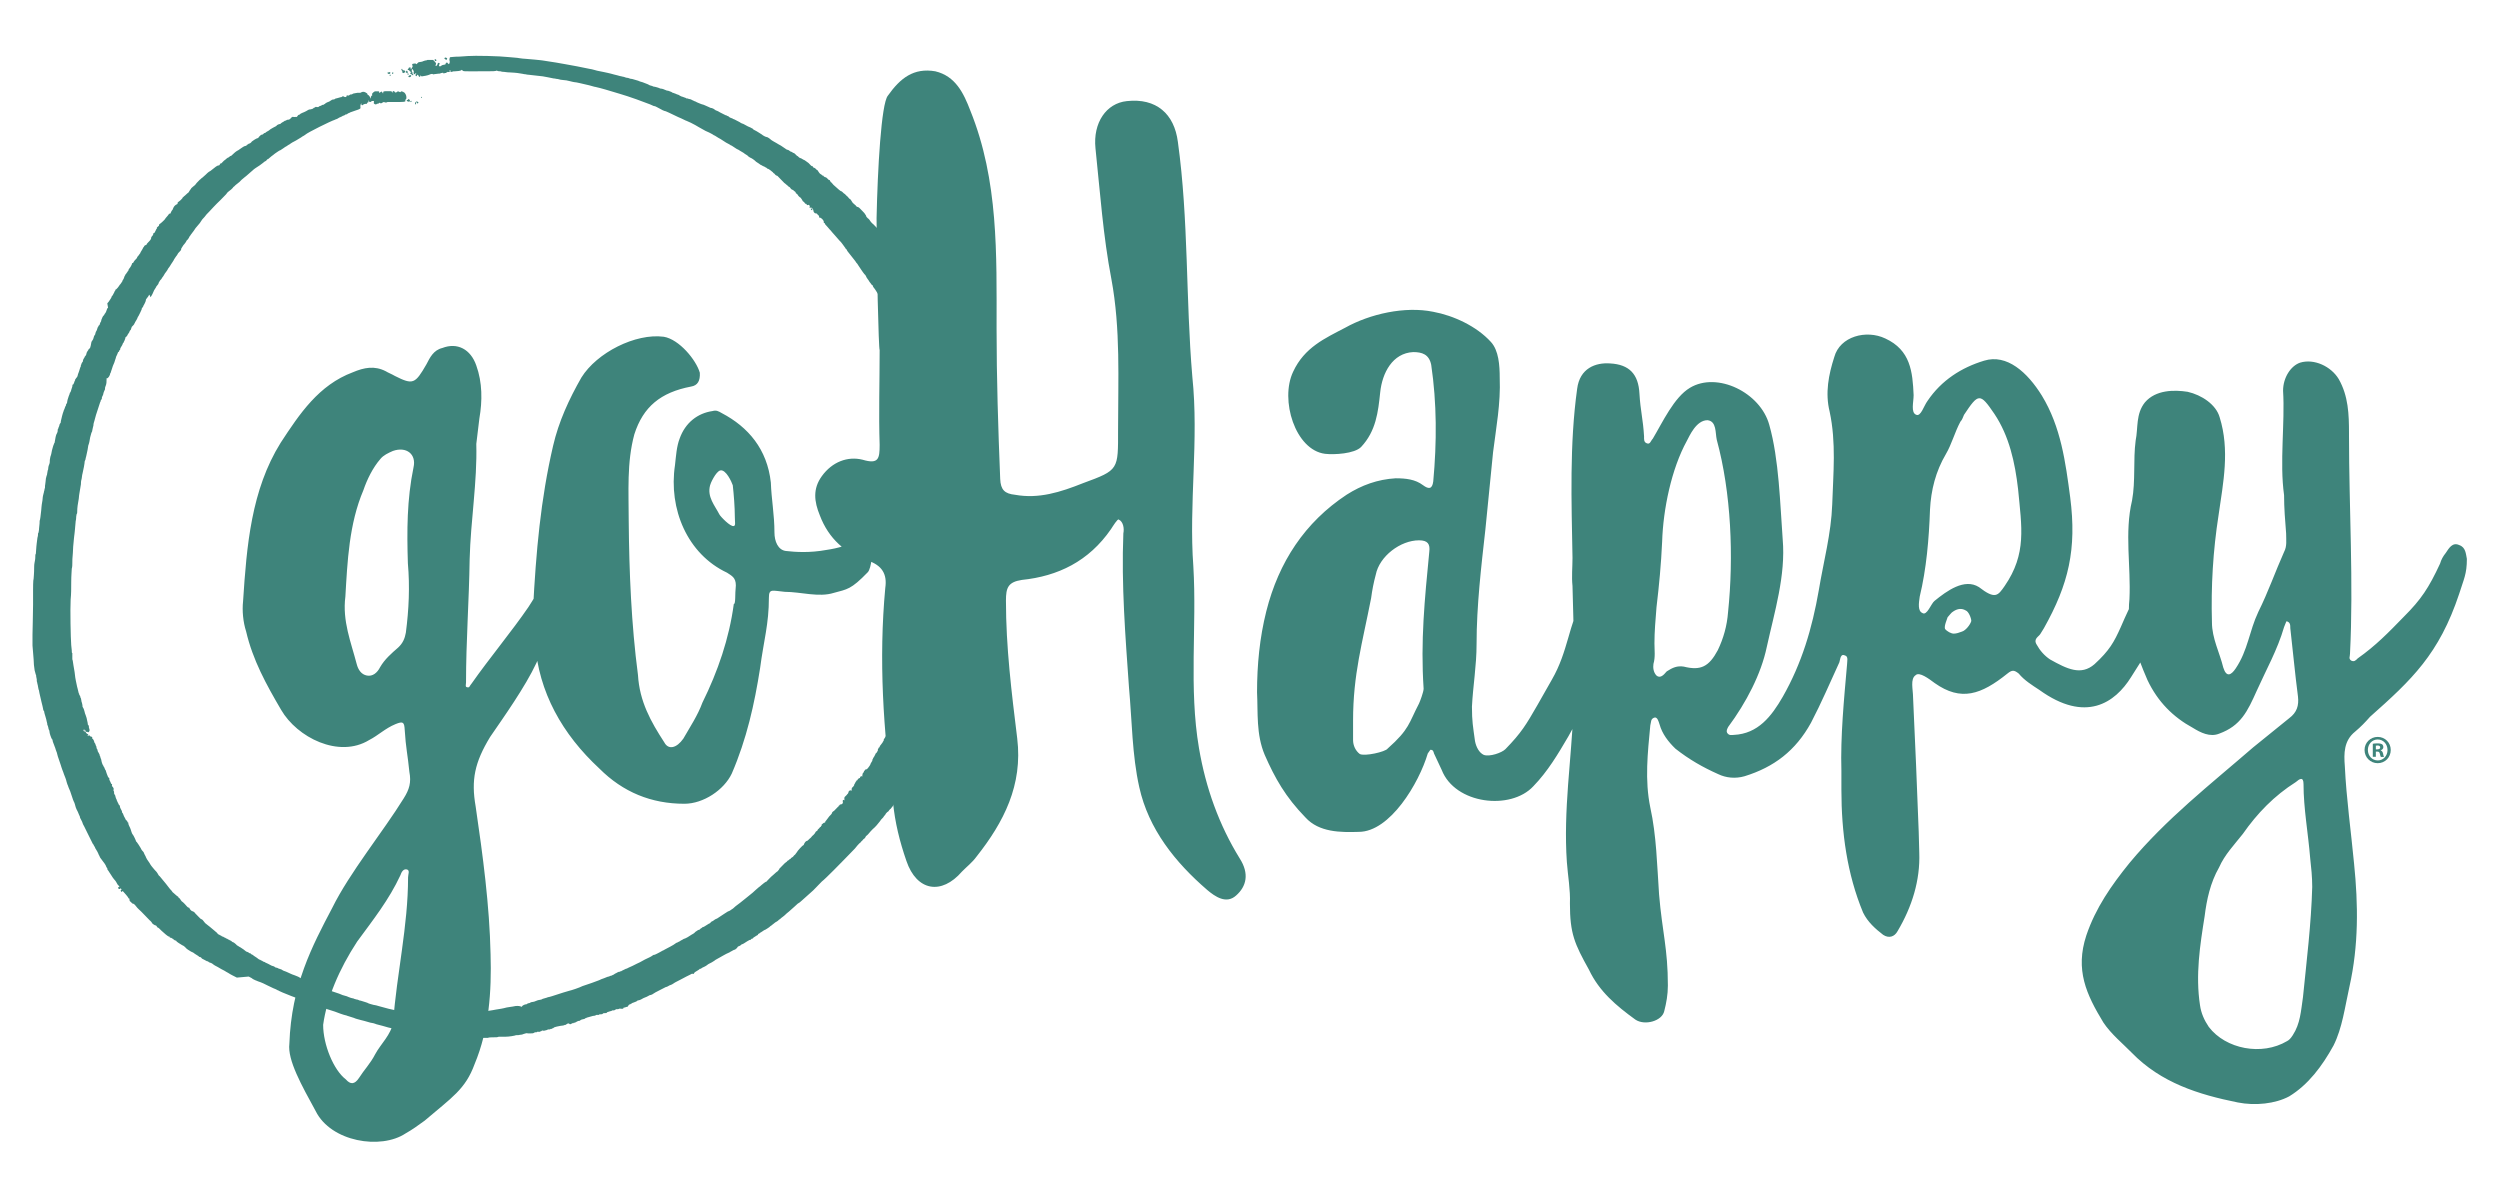
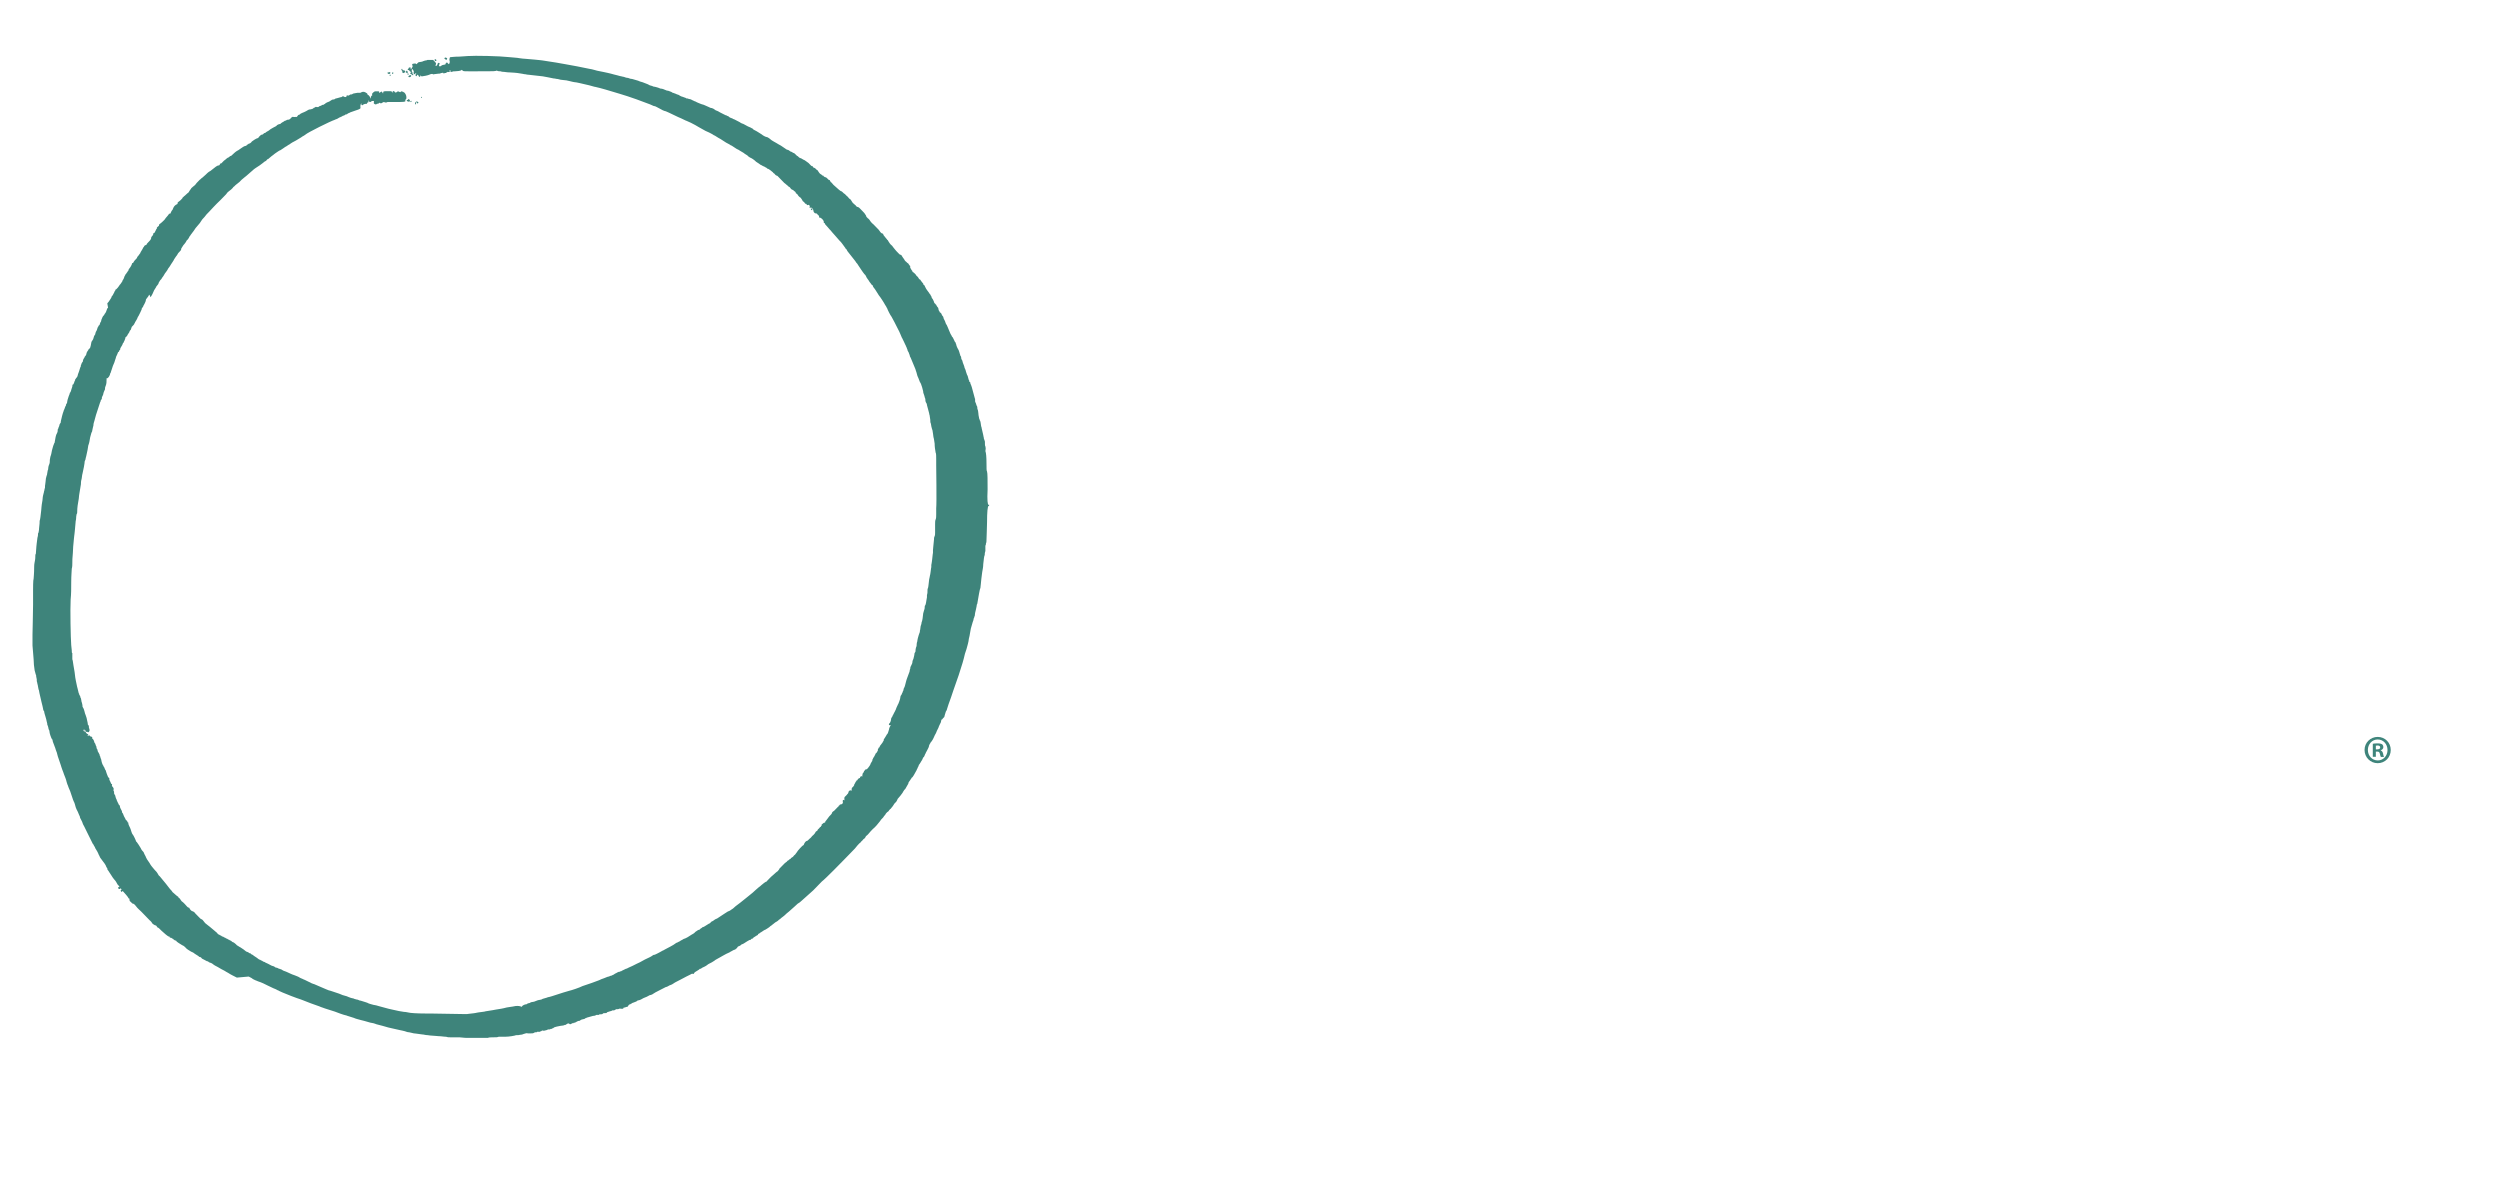
<svg xmlns="http://www.w3.org/2000/svg" width="127" height="61" viewBox="0 0 127 61" fill="none">
  <path d="M15.08 5.939C15.132 5.857 15.16 5.833 15.184 5.833C15.212 5.833 15.236 5.804 15.264 5.78C15.316 5.751 15.367 5.726 15.447 5.697C15.527 5.668 15.603 5.615 15.603 5.615C15.631 5.615 15.631 5.586 15.654 5.586C15.654 5.586 15.706 5.557 15.758 5.557C15.809 5.557 15.861 5.528 15.861 5.528C15.889 5.528 15.913 5.528 15.913 5.499C15.941 5.47 15.965 5.47 15.965 5.47C15.993 5.47 16.017 5.441 16.017 5.441C16.017 5.441 16.045 5.412 16.096 5.441C16.176 5.441 16.176 5.441 16.2 5.412C16.228 5.412 16.228 5.383 16.252 5.383C16.252 5.383 16.303 5.383 16.332 5.354C16.36 5.325 16.383 5.325 16.412 5.325C16.44 5.325 16.44 5.325 16.463 5.296C16.492 5.296 16.515 5.267 16.543 5.243C16.623 5.189 16.727 5.16 16.727 5.16C16.727 5.16 16.755 5.131 16.807 5.107C16.835 5.078 16.887 5.054 16.938 5.054C16.99 5.054 17.018 5.025 17.018 5.025C17.047 4.996 17.07 4.996 17.098 4.996C17.127 4.996 17.178 4.967 17.202 4.967C17.225 4.967 17.282 4.938 17.305 4.938C17.334 4.938 17.357 4.938 17.385 4.909C17.413 4.88 17.437 4.88 17.465 4.909C17.517 4.938 17.597 4.938 17.597 4.909C17.597 4.855 17.625 4.826 17.677 4.855C17.729 4.855 17.729 4.855 17.757 4.826C17.785 4.797 17.809 4.797 17.837 4.797C17.865 4.797 17.889 4.797 17.917 4.768C17.945 4.739 18.072 4.739 18.152 4.715H18.255C18.284 4.715 18.335 4.715 18.359 4.686C18.411 4.657 18.514 4.657 18.542 4.686C18.571 4.686 18.594 4.715 18.594 4.715C18.622 4.715 18.674 4.768 18.674 4.797C18.674 4.826 18.674 4.826 18.702 4.826C18.73 4.826 18.806 4.933 18.806 4.962C18.806 4.991 18.806 4.991 18.834 4.991C18.834 4.991 18.862 4.991 18.834 4.962C18.834 4.909 18.862 4.88 18.886 4.855C18.914 4.855 18.914 4.826 18.914 4.826C18.886 4.773 18.886 4.773 18.966 4.691L19.046 4.638H19.149C19.253 4.638 19.281 4.638 19.253 4.691V4.72L19.304 4.691C19.333 4.691 19.356 4.662 19.356 4.662C19.384 4.633 19.408 4.662 19.436 4.715C19.464 4.768 19.464 4.768 19.464 4.715C19.464 4.633 19.492 4.633 19.7 4.633C19.751 4.633 19.803 4.633 19.831 4.633C19.859 4.633 19.883 4.633 19.911 4.662C19.963 4.715 19.991 4.744 19.963 4.691C19.935 4.662 19.935 4.662 19.963 4.638C19.991 4.609 20.043 4.638 20.066 4.691C20.066 4.72 20.066 4.72 20.095 4.691H20.123C20.151 4.691 20.151 4.691 20.175 4.662C20.226 4.633 20.226 4.633 20.278 4.662C20.33 4.691 20.33 4.691 20.358 4.662C20.386 4.633 20.41 4.633 20.462 4.662C20.49 4.662 20.513 4.691 20.513 4.691C20.541 4.691 20.541 4.72 20.565 4.72C20.565 4.749 20.593 4.749 20.593 4.773C20.621 4.802 20.645 4.88 20.645 4.962C20.645 5.015 20.645 5.015 20.617 5.044C20.588 5.073 20.588 5.073 20.588 5.097C20.617 5.151 20.588 5.18 20.353 5.18C20.302 5.18 20.222 5.18 20.198 5.18C20.17 5.18 20.146 5.18 20.118 5.18H20.09C20.062 5.18 20.062 5.18 20.038 5.18C20.015 5.18 20.01 5.18 20.01 5.18C20.01 5.18 19.747 5.18 19.723 5.18H19.695C19.643 5.209 19.615 5.209 19.591 5.209C19.511 5.18 19.46 5.18 19.436 5.209C19.408 5.238 19.356 5.262 19.304 5.238C19.276 5.209 19.276 5.209 19.253 5.238C19.224 5.267 19.224 5.267 19.201 5.267C19.177 5.267 19.149 5.267 19.121 5.296C19.069 5.325 18.966 5.267 18.989 5.214C19.013 5.16 18.989 5.107 18.961 5.131C18.933 5.131 18.909 5.131 18.909 5.131C18.881 5.131 18.881 5.131 18.858 5.16C18.829 5.189 18.778 5.189 18.754 5.16C18.726 5.131 18.726 5.131 18.726 5.16C18.726 5.189 18.698 5.214 18.674 5.214C18.651 5.214 18.646 5.214 18.646 5.243V5.272C18.646 5.272 18.618 5.272 18.594 5.272C18.542 5.272 18.462 5.301 18.439 5.325C18.411 5.378 18.335 5.325 18.359 5.272C18.359 5.243 18.359 5.243 18.359 5.243C18.307 5.296 18.307 5.378 18.307 5.431C18.335 5.514 18.307 5.538 18.044 5.62C17.94 5.649 17.832 5.702 17.809 5.702C17.785 5.702 17.757 5.731 17.757 5.731C17.729 5.731 17.705 5.76 17.677 5.76C17.625 5.814 17.597 5.814 17.573 5.814C17.545 5.814 17.545 5.814 17.522 5.843C17.493 5.843 17.493 5.872 17.47 5.872C17.442 5.872 17.418 5.872 17.39 5.901C17.362 5.93 17.31 5.93 17.287 5.954C17.258 5.954 17.183 6.007 17.131 6.036C17.079 6.065 17.028 6.065 17 6.089C16.816 6.143 15.612 6.738 15.508 6.844C15.48 6.873 15.457 6.873 15.428 6.897C15.377 6.926 15.325 6.951 15.297 6.98C15.217 7.033 15.113 7.086 15.033 7.139C14.982 7.168 14.93 7.193 14.878 7.222C14.85 7.222 14.85 7.251 14.826 7.251C14.826 7.251 14.775 7.28 14.746 7.304C14.718 7.333 14.666 7.357 14.666 7.357C14.638 7.357 14.638 7.386 14.615 7.386C14.587 7.415 14.535 7.439 14.483 7.468C14.431 7.497 14.38 7.551 14.328 7.575C14.276 7.604 14.248 7.628 14.248 7.628C14.22 7.628 14.093 7.71 13.985 7.788C13.956 7.817 13.905 7.841 13.881 7.87C13.829 7.899 13.777 7.952 13.646 8.059C13.618 8.088 13.618 8.088 13.594 8.088C13.571 8.088 13.566 8.117 13.542 8.141C13.514 8.17 13.491 8.194 13.462 8.194C13.434 8.223 13.382 8.247 13.359 8.276C13.255 8.359 13.147 8.436 12.969 8.547C12.917 8.576 12.865 8.63 12.837 8.654C12.785 8.707 12.705 8.76 12.653 8.814C12.602 8.867 12.55 8.896 12.498 8.949C12.47 8.978 12.418 9.002 12.395 9.031C12.315 9.085 12.239 9.167 12.159 9.249C12.131 9.278 12.079 9.302 12.056 9.331C12.028 9.36 11.976 9.385 11.953 9.414C11.924 9.443 11.901 9.467 11.901 9.467C11.901 9.467 11.849 9.496 11.821 9.549C11.769 9.602 11.717 9.655 11.666 9.685C11.586 9.738 11.534 9.791 11.482 9.873C11.43 9.926 11.299 10.062 11.195 10.168C10.96 10.386 10.697 10.681 10.621 10.759C10.593 10.788 10.541 10.841 10.541 10.841C10.541 10.841 10.513 10.87 10.49 10.894C10.438 10.976 10.334 11.083 10.306 11.112C10.306 11.112 10.254 11.165 10.226 11.218C10.198 11.272 10.123 11.378 10.043 11.46C9.963 11.543 9.888 11.649 9.859 11.702C9.831 11.731 9.808 11.784 9.779 11.809C9.751 11.838 9.728 11.891 9.699 11.915C9.671 11.944 9.671 11.968 9.648 11.997C9.619 11.997 9.619 12.051 9.596 12.08C9.568 12.109 9.568 12.133 9.544 12.162C9.492 12.191 9.464 12.244 9.441 12.297C9.412 12.326 9.389 12.38 9.361 12.404C9.333 12.433 9.309 12.457 9.281 12.51C9.253 12.539 9.253 12.564 9.229 12.593C9.201 12.622 9.201 12.646 9.201 12.675C9.201 12.704 9.173 12.728 9.149 12.757C9.046 12.864 9.046 12.864 9.017 12.917C9.017 12.946 8.989 12.946 8.989 12.97C8.989 12.97 8.937 13.023 8.909 13.076C8.881 13.13 8.829 13.183 8.829 13.212C8.801 13.241 8.801 13.265 8.777 13.294C8.726 13.377 8.646 13.483 8.622 13.536C8.594 13.565 8.571 13.618 8.542 13.643C8.514 13.696 8.491 13.749 8.462 13.778C8.434 13.807 8.411 13.86 8.382 13.884C8.354 13.938 8.331 13.967 8.302 14.02C8.274 14.049 8.251 14.102 8.222 14.127C8.222 14.155 8.194 14.18 8.194 14.18C8.194 14.18 8.166 14.209 8.142 14.233C8.114 14.262 8.114 14.286 8.091 14.315C8.063 14.344 8.063 14.368 8.063 14.368C8.063 14.397 8.034 14.451 7.983 14.504C7.954 14.533 7.931 14.557 7.931 14.586C7.903 14.615 7.903 14.639 7.879 14.668C7.851 14.697 7.851 14.722 7.827 14.751C7.799 14.833 7.696 15.046 7.644 15.099C7.592 14.939 7.564 14.964 7.564 14.993C7.564 15.022 7.512 15.075 7.46 15.152C7.432 15.181 7.409 15.206 7.409 15.259C7.409 15.312 7.305 15.501 7.305 15.501C7.305 15.501 7.277 15.53 7.277 15.554C7.277 15.583 7.249 15.607 7.225 15.636C7.197 15.665 7.197 15.689 7.197 15.718C7.169 15.772 7.094 15.96 7.042 16.043C7.014 16.072 6.99 16.125 6.962 16.202C6.934 16.256 6.882 16.338 6.882 16.338C6.882 16.338 6.854 16.367 6.854 16.391C6.854 16.415 6.825 16.42 6.825 16.444C6.825 16.473 6.797 16.473 6.797 16.497C6.797 16.497 6.769 16.526 6.745 16.551C6.717 16.58 6.717 16.58 6.694 16.604L6.666 16.686C6.666 16.715 6.637 16.739 6.637 16.768C6.609 16.768 6.609 16.797 6.586 16.822C6.586 16.851 6.557 16.904 6.534 16.928C6.506 16.957 6.482 17.01 6.454 17.064C6.426 17.093 6.402 17.117 6.402 17.117C6.374 17.117 6.374 17.146 6.374 17.146C6.374 17.175 6.346 17.252 6.322 17.305C6.322 17.334 6.294 17.334 6.294 17.359C6.294 17.383 6.294 17.388 6.266 17.412C6.237 17.441 6.237 17.441 6.237 17.465C6.237 17.489 6.186 17.572 6.134 17.654C6.106 17.707 6.106 17.707 6.106 17.736C6.106 17.765 6.106 17.765 6.078 17.789C6.049 17.818 6.049 17.818 6.049 17.843C6.049 17.867 6.049 17.872 6.021 17.872L5.993 17.901C5.993 17.93 5.889 18.143 5.889 18.143V18.172C5.889 18.172 5.838 18.307 5.809 18.413C5.758 18.52 5.706 18.655 5.678 18.762C5.65 18.815 5.65 18.868 5.626 18.922C5.626 18.951 5.598 18.951 5.598 18.975C5.598 19.057 5.494 19.217 5.443 19.217H5.414V19.27C5.414 19.405 5.414 19.488 5.363 19.618C5.334 19.672 5.334 19.725 5.334 19.754C5.334 19.754 5.334 19.807 5.306 19.836C5.278 19.889 5.278 19.918 5.254 19.972C5.254 20.025 5.226 20.078 5.203 20.131C5.174 20.16 5.174 20.214 5.174 20.238C5.174 20.262 5.174 20.291 5.146 20.291C5.146 20.32 5.118 20.32 5.118 20.344C5.118 20.368 5.118 20.397 5.09 20.427C5.062 20.509 4.958 20.828 4.878 21.075C4.826 21.235 4.826 21.293 4.798 21.37C4.77 21.452 4.746 21.53 4.746 21.612C4.718 21.694 4.718 21.747 4.695 21.83C4.695 21.883 4.666 21.965 4.643 21.989C4.591 22.149 4.563 22.285 4.539 22.449C4.539 22.478 4.511 22.531 4.511 22.555C4.511 22.58 4.483 22.609 4.483 22.638C4.483 22.691 4.431 22.962 4.38 23.175C4.38 23.204 4.351 23.257 4.351 23.281C4.351 23.31 4.351 23.334 4.323 23.388C4.295 23.441 4.295 23.494 4.295 23.523C4.295 23.576 4.243 23.818 4.191 24.06C4.163 24.143 4.163 24.278 4.14 24.355C4.111 24.438 4.111 24.544 4.111 24.597C4.083 24.757 4.06 24.922 4.031 25.081C4.031 25.11 4.003 25.217 4.003 25.323C3.951 25.594 3.923 25.807 3.923 25.972C3.923 26.025 3.923 26.107 3.895 26.107C3.895 26.136 3.867 26.214 3.867 26.325C3.867 26.407 3.839 26.46 3.839 26.543C3.839 26.625 3.81 26.785 3.81 26.867C3.81 26.949 3.782 27.084 3.782 27.138C3.782 27.191 3.754 27.297 3.754 27.38C3.726 27.622 3.702 27.946 3.702 28.081C3.674 28.352 3.674 28.483 3.674 28.618C3.674 28.672 3.674 28.807 3.646 28.889C3.646 28.996 3.618 29.214 3.618 29.591C3.618 29.886 3.618 30.181 3.589 30.452C3.561 30.965 3.589 32.417 3.618 32.77C3.618 32.852 3.646 32.959 3.646 33.041C3.646 33.123 3.646 33.176 3.674 33.176C3.674 33.176 3.674 33.259 3.674 33.336C3.674 33.413 3.674 33.472 3.674 33.496C3.674 33.496 3.702 33.549 3.702 33.602C3.702 33.656 3.73 33.738 3.73 33.791C3.782 34.086 3.81 34.251 3.81 34.304C3.81 34.386 3.89 34.764 3.914 34.87C3.914 34.899 3.942 34.952 3.942 34.977C3.942 35.001 3.994 35.165 3.994 35.194C3.994 35.194 3.994 35.223 4.022 35.247C4.022 35.276 4.022 35.301 4.05 35.33C4.05 35.33 4.078 35.359 4.078 35.383C4.078 35.412 4.078 35.436 4.107 35.465C4.107 35.494 4.135 35.547 4.135 35.601C4.135 35.654 4.163 35.683 4.163 35.707C4.191 35.813 4.191 35.843 4.191 35.867C4.191 35.896 4.191 35.92 4.22 35.949C4.271 36.031 4.271 36.084 4.3 36.167C4.3 36.196 4.328 36.273 4.351 36.327C4.403 36.462 4.403 36.486 4.431 36.622C4.459 36.704 4.459 36.781 4.459 36.781C4.459 36.81 4.459 36.81 4.488 36.834C4.516 36.864 4.516 36.888 4.516 36.941C4.516 36.994 4.544 37.023 4.544 37.047C4.572 37.154 4.492 37.236 4.441 37.183C4.441 37.183 4.412 37.154 4.389 37.183C4.361 37.183 4.361 37.183 4.361 37.154C4.361 37.125 4.332 37.101 4.332 37.101C4.304 37.13 4.281 37.101 4.281 37.072C4.281 37.043 4.281 37.018 4.253 37.072C4.224 37.101 4.253 37.154 4.281 37.154H4.309C4.337 37.154 4.361 37.183 4.361 37.207C4.389 37.26 4.412 37.26 4.441 37.289C4.492 37.289 4.492 37.318 4.469 37.343C4.441 37.372 4.441 37.372 4.469 37.396C4.469 37.396 4.497 37.396 4.497 37.367C4.497 37.338 4.525 37.338 4.549 37.367C4.601 37.42 4.601 37.42 4.629 37.42C4.657 37.42 4.709 37.449 4.681 37.502C4.681 37.531 4.681 37.531 4.709 37.531C4.737 37.531 4.737 37.56 4.737 37.56C4.737 37.589 4.737 37.589 4.737 37.589C4.765 37.589 4.789 37.672 4.789 37.696C4.789 37.696 4.789 37.725 4.817 37.749C4.845 37.778 4.845 37.802 4.845 37.802C4.845 37.831 4.873 37.855 4.873 37.885C4.902 37.913 4.902 37.967 4.902 37.967C4.902 37.967 4.902 38.02 4.93 38.049C4.958 38.078 4.958 38.131 4.958 38.131C4.958 38.16 4.986 38.214 5.01 38.238C5.038 38.291 5.062 38.344 5.062 38.344C5.062 38.373 5.062 38.397 5.09 38.426C5.09 38.456 5.118 38.533 5.142 38.586C5.142 38.639 5.17 38.693 5.17 38.722C5.17 38.751 5.198 38.775 5.198 38.804C5.198 38.804 5.198 38.833 5.226 38.857C5.226 38.886 5.254 38.886 5.254 38.91C5.254 38.91 5.254 38.939 5.283 38.964C5.311 38.993 5.311 39.046 5.334 39.07C5.334 39.099 5.363 39.123 5.363 39.123C5.363 39.123 5.391 39.176 5.391 39.206C5.419 39.288 5.443 39.365 5.471 39.423C5.471 39.452 5.499 39.477 5.499 39.477C5.499 39.477 5.499 39.505 5.527 39.505C5.555 39.535 5.555 39.535 5.555 39.559C5.555 39.583 5.555 39.612 5.555 39.612C5.555 39.612 5.584 39.665 5.607 39.718C5.635 39.801 5.659 39.825 5.659 39.825C5.687 39.825 5.711 39.854 5.687 39.878C5.687 39.907 5.687 39.907 5.687 39.931C5.767 40.014 5.791 40.067 5.767 40.12C5.767 40.149 5.767 40.173 5.767 40.173C5.795 40.202 5.795 40.202 5.795 40.255C5.795 40.309 5.795 40.338 5.824 40.362C5.852 40.391 5.852 40.415 5.852 40.415C5.852 40.444 5.904 40.604 5.932 40.633V40.662C5.932 40.662 5.96 40.691 5.96 40.715C5.96 40.744 6.012 40.797 6.012 40.822C6.012 40.851 6.04 40.875 6.063 40.904C6.092 40.933 6.092 40.933 6.092 40.957C6.092 40.986 6.092 41.01 6.12 41.063C6.172 41.17 6.2 41.199 6.2 41.252C6.2 41.281 6.2 41.281 6.228 41.306C6.228 41.306 6.256 41.334 6.256 41.359C6.285 41.441 6.308 41.494 6.36 41.577C6.36 41.605 6.388 41.63 6.388 41.63C6.388 41.659 6.416 41.683 6.44 41.683C6.468 41.712 6.468 41.712 6.468 41.736C6.468 41.76 6.496 41.789 6.52 41.789C6.52 41.789 6.52 41.818 6.52 41.843C6.52 41.872 6.548 41.925 6.571 41.978C6.623 42.06 6.675 42.249 6.675 42.249C6.675 42.278 6.727 42.385 6.755 42.409C6.783 42.438 6.91 42.704 6.91 42.733C6.91 42.733 6.91 42.762 6.938 42.762C6.967 42.791 7.122 43.033 7.15 43.086C7.178 43.168 7.253 43.246 7.282 43.275C7.282 43.275 7.31 43.304 7.31 43.328C7.338 43.41 7.413 43.517 7.413 43.546C7.413 43.575 7.442 43.575 7.442 43.599C7.442 43.623 7.47 43.652 7.597 43.841C7.625 43.894 7.677 43.977 7.7 44.001C7.729 44.03 7.78 44.107 7.856 44.189C7.936 44.272 7.987 44.325 8.011 44.378C8.039 44.431 8.063 44.484 8.114 44.514L8.269 44.702C8.321 44.755 8.373 44.838 8.425 44.891L8.636 45.162C8.688 45.215 8.74 45.268 8.768 45.322C8.796 45.351 8.872 45.404 8.923 45.457C8.975 45.51 9.027 45.539 9.027 45.539C9.055 45.539 9.055 45.568 9.055 45.568C9.055 45.597 9.083 45.597 9.107 45.622C9.135 45.651 9.158 45.675 9.187 45.728C9.215 45.757 9.238 45.81 9.267 45.81C9.37 45.893 9.45 45.999 9.502 46.052C9.53 46.081 9.554 46.105 9.582 46.105C9.61 46.105 9.634 46.135 9.634 46.159C9.662 46.212 9.737 46.294 9.789 46.294C9.817 46.294 9.92 46.376 9.92 46.401C9.92 46.401 9.949 46.43 9.972 46.454C10 46.483 10.052 46.536 10.104 46.589C10.156 46.643 10.207 46.696 10.236 46.696C10.264 46.696 10.339 46.778 10.391 46.855C10.419 46.909 10.523 46.962 10.574 47.015C10.602 47.044 10.654 47.068 10.678 47.097C10.861 47.257 10.913 47.286 10.965 47.339C10.993 47.368 11.045 47.393 11.045 47.422C11.073 47.451 11.096 47.475 11.125 47.475C11.153 47.504 11.205 47.528 11.228 47.528C11.256 47.557 11.28 47.581 11.332 47.581C11.36 47.61 11.412 47.635 11.435 47.635C11.463 47.663 11.515 47.688 11.539 47.688C11.567 47.717 11.618 47.741 11.642 47.741C11.67 47.77 11.67 47.77 11.694 47.77C11.694 47.77 11.722 47.799 11.745 47.799C11.797 47.852 11.797 47.852 11.877 47.881C11.905 47.91 11.957 47.934 11.981 47.964C12.009 47.993 12.032 48.017 12.032 48.017C12.032 48.017 12.061 48.046 12.084 48.046C12.112 48.075 12.164 48.099 12.216 48.128C12.268 48.157 12.296 48.181 12.296 48.181C12.296 48.181 12.348 48.21 12.376 48.234L12.479 48.317C12.508 48.346 12.531 48.346 12.531 48.346C12.559 48.346 12.583 48.375 12.611 48.375C12.663 48.428 12.691 48.428 12.714 48.428C12.714 48.428 12.743 48.428 12.743 48.457C12.743 48.457 12.771 48.486 12.794 48.486C12.823 48.486 12.823 48.515 12.846 48.515C12.898 48.568 13.058 48.651 13.11 48.704C13.138 48.733 13.19 48.757 13.213 48.757C13.241 48.786 13.265 48.786 13.317 48.81C13.345 48.839 13.396 48.864 13.42 48.864C13.448 48.864 13.5 48.917 13.524 48.917C13.604 48.946 13.627 48.97 13.735 49.023C13.787 49.052 13.839 49.077 13.867 49.077C13.895 49.077 13.947 49.105 13.97 49.13C13.994 49.154 14.022 49.159 14.05 49.159C14.05 49.159 14.079 49.159 14.13 49.188C14.159 49.217 14.182 49.217 14.21 49.217C14.21 49.217 14.262 49.246 14.29 49.246C14.37 49.299 14.422 49.328 14.445 49.328C14.469 49.328 14.497 49.357 14.525 49.357C14.577 49.386 14.605 49.386 14.761 49.464C14.812 49.493 14.892 49.517 14.972 49.546C15.052 49.575 15.104 49.599 15.104 49.599C15.104 49.599 15.184 49.628 15.259 49.681C15.339 49.71 15.443 49.764 15.443 49.764C15.471 49.764 15.546 49.817 15.73 49.899C15.758 49.899 15.758 49.899 15.781 49.928C15.781 49.928 15.833 49.957 15.861 49.957C15.889 49.986 15.941 49.986 15.941 49.986C15.993 50.015 16.205 50.093 16.256 50.122C16.336 50.151 16.44 50.204 16.572 50.257L16.703 50.31C16.731 50.31 16.807 50.339 16.887 50.364C17.15 50.446 17.357 50.523 17.409 50.552C17.437 50.552 17.489 50.581 17.512 50.581C17.536 50.581 17.592 50.61 17.616 50.61C17.668 50.639 17.747 50.663 17.827 50.693C17.856 50.693 17.907 50.722 17.959 50.722C17.987 50.751 18.063 50.751 18.114 50.775C18.166 50.775 18.218 50.804 18.218 50.804C18.218 50.804 18.27 50.833 18.321 50.833C18.477 50.886 18.688 50.939 18.712 50.968C18.74 50.968 18.763 50.997 18.792 50.997C18.82 50.997 18.872 51.026 18.895 51.026C18.923 51.026 18.975 51.056 19.027 51.056C19.055 51.056 19.159 51.084 19.238 51.109C19.394 51.162 19.577 51.191 19.737 51.244L19.972 51.297C20.207 51.351 20.339 51.38 20.523 51.404C20.626 51.404 20.706 51.433 20.734 51.433C20.814 51.462 21.205 51.486 21.6 51.486C21.68 51.486 21.811 51.486 21.835 51.486C21.887 51.486 23.458 51.515 23.589 51.515C23.618 51.515 23.669 51.515 23.721 51.515C23.773 51.515 23.876 51.486 23.956 51.486C24.036 51.486 24.14 51.457 24.168 51.457C24.196 51.457 24.271 51.428 24.323 51.428C24.507 51.399 24.61 51.399 24.662 51.375C24.714 51.375 24.794 51.346 24.845 51.346C24.897 51.346 24.977 51.317 25.029 51.317C25.081 51.317 25.132 51.288 25.184 51.288C25.367 51.259 25.551 51.234 25.734 51.181C25.786 51.181 25.866 51.152 25.918 51.152C25.97 51.152 26.073 51.123 26.101 51.123C26.205 51.094 26.365 51.094 26.44 51.123C26.492 51.152 26.52 51.152 26.52 51.123C26.52 51.094 26.652 51.017 26.732 51.017C26.76 51.017 26.76 51.017 26.783 50.988C26.811 50.988 26.835 50.959 26.863 50.959C26.891 50.959 26.915 50.959 26.943 50.93C26.943 50.93 26.995 50.901 27.047 50.901C27.098 50.901 27.178 50.872 27.23 50.847C27.282 50.818 27.385 50.794 27.414 50.794C27.465 50.794 27.545 50.765 27.569 50.741C27.649 50.712 27.78 50.688 27.832 50.659C27.86 50.659 27.964 50.63 28.044 50.605C28.542 50.446 28.778 50.364 28.909 50.334C29.041 50.306 29.431 50.175 29.591 50.093C29.747 50.039 29.907 49.986 30.062 49.933C30.193 49.88 30.217 49.88 30.429 49.797C30.48 49.768 30.612 49.715 30.692 49.691C30.772 49.662 30.875 49.609 30.927 49.609C30.979 49.58 31.059 49.556 31.082 49.556C31.111 49.526 31.162 49.526 31.186 49.502C31.214 49.473 31.238 49.473 31.266 49.449C31.294 49.449 31.318 49.42 31.369 49.396C31.421 49.367 31.449 49.367 31.449 49.367H31.478C31.478 49.367 31.506 49.338 31.558 49.338C31.586 49.309 31.661 49.285 31.713 49.255C31.765 49.227 31.816 49.202 31.844 49.202C31.844 49.202 31.896 49.173 31.948 49.149C32 49.12 32.08 49.096 32.131 49.067C32.183 49.038 32.287 48.984 32.343 48.96C32.4 48.936 32.578 48.854 32.762 48.743C32.945 48.66 33.1 48.583 33.129 48.554C33.157 48.525 33.209 48.501 33.26 48.501C33.392 48.447 33.627 48.312 33.679 48.283C33.707 48.283 33.731 48.254 33.782 48.23C33.886 48.176 34.253 47.988 34.304 47.934C34.333 47.906 34.384 47.881 34.408 47.881C34.436 47.852 34.54 47.828 34.591 47.775C34.671 47.746 34.723 47.693 34.747 47.693C34.775 47.693 34.878 47.639 34.93 47.61C34.982 47.581 35.062 47.528 35.142 47.475C35.194 47.446 35.245 47.422 35.273 47.393C35.302 47.364 35.325 47.339 35.325 47.339C35.325 47.339 35.377 47.31 35.405 47.286C35.433 47.257 35.485 47.233 35.509 47.233C35.537 47.233 35.56 47.204 35.56 47.204L35.589 47.175C35.589 47.175 35.617 47.146 35.64 47.146C35.669 47.117 35.692 47.093 35.72 47.093C35.748 47.093 35.824 47.039 35.956 46.957C36.007 46.928 36.035 46.904 36.059 46.904C36.059 46.904 36.087 46.875 36.111 46.851C36.134 46.827 36.162 46.797 36.191 46.797C36.219 46.797 36.219 46.768 36.242 46.768C36.271 46.739 36.346 46.686 36.426 46.662C36.638 46.526 36.713 46.473 36.793 46.42C36.948 46.313 37.004 46.285 37.08 46.26C37.131 46.231 37.183 46.178 37.235 46.154C37.315 46.072 37.39 46.018 37.602 45.859C37.705 45.776 37.837 45.67 37.94 45.588C37.969 45.559 38.044 45.505 38.072 45.481C38.176 45.399 38.307 45.293 38.387 45.21C38.439 45.157 38.519 45.104 38.542 45.075C38.594 45.046 38.646 44.993 38.674 44.968C38.726 44.915 38.909 44.78 38.938 44.78C38.938 44.78 38.966 44.78 38.966 44.751C38.966 44.751 39.018 44.697 39.069 44.644C39.121 44.591 39.224 44.484 39.304 44.426C39.385 44.344 39.46 44.291 39.488 44.267C39.516 44.267 39.516 44.238 39.54 44.214C39.568 44.184 39.591 44.16 39.591 44.131C39.62 44.102 39.671 44.049 39.723 43.996C39.855 43.86 39.907 43.807 39.958 43.778C39.986 43.778 39.986 43.749 39.986 43.749L40.015 43.72C40.043 43.72 40.066 43.691 40.095 43.667C40.123 43.638 40.123 43.638 40.147 43.638L40.175 43.609C40.175 43.58 40.203 43.58 40.203 43.58C40.203 43.58 40.231 43.551 40.283 43.526C40.311 43.497 40.335 43.444 40.386 43.42C40.415 43.391 40.438 43.338 40.466 43.313C40.518 43.207 40.782 42.936 40.805 42.936C40.828 42.936 40.833 42.936 40.833 42.907C40.861 42.825 40.937 42.718 40.988 42.718C41.017 42.718 41.04 42.689 41.068 42.665C41.097 42.636 41.12 42.612 41.12 42.612C41.12 42.612 41.2 42.559 41.252 42.477C41.383 42.37 41.407 42.317 41.435 42.259L41.464 42.23C41.492 42.23 41.544 42.176 41.544 42.147C41.544 42.147 41.544 42.118 41.572 42.118C41.6 42.089 41.6 42.089 41.623 42.065C41.652 42.036 41.652 42.012 41.675 42.012C41.699 42.012 41.703 41.983 41.703 41.983C41.703 41.954 41.732 41.954 41.732 41.954C41.732 41.954 41.76 41.954 41.732 41.925C41.732 41.896 41.732 41.896 41.76 41.872C41.812 41.818 41.863 41.789 41.892 41.789C41.92 41.789 41.92 41.789 41.92 41.76C41.92 41.731 41.948 41.707 41.971 41.678C42 41.649 42.023 41.596 42.051 41.572C42.08 41.543 42.103 41.489 42.131 41.465L42.211 41.383C42.24 41.354 42.263 41.33 42.263 41.301C42.263 41.272 42.315 41.218 42.367 41.194C42.47 41.088 42.47 41.088 42.522 41.035C42.55 41.005 42.55 41.005 42.574 40.981C42.602 40.981 42.602 40.952 42.602 40.952C42.602 40.952 42.602 40.923 42.63 40.923L42.658 40.894C42.658 40.865 42.687 40.865 42.71 40.865C42.79 40.865 42.842 40.783 42.813 40.73C42.813 40.701 42.813 40.701 42.813 40.701V40.672C42.813 40.643 42.842 40.618 42.865 40.643C42.893 40.672 42.917 40.643 42.893 40.614C42.893 40.614 42.893 40.584 42.893 40.56C42.893 40.478 42.922 40.478 42.973 40.425C43.002 40.396 43.025 40.372 43.025 40.372C43.025 40.372 43.025 40.343 43.053 40.343C43.082 40.313 43.105 40.26 43.105 40.236C43.105 40.183 43.185 40.13 43.237 40.154C43.265 40.183 43.265 40.183 43.265 40.154V40.125V40.096C43.265 40.067 43.265 40.014 43.317 39.989C43.345 39.96 43.397 39.907 43.397 39.854C43.397 39.825 43.425 39.825 43.425 39.801C43.425 39.801 43.453 39.772 43.453 39.747C43.481 39.718 43.481 39.694 43.481 39.694C43.481 39.694 43.51 39.694 43.51 39.665C43.51 39.636 43.538 39.636 43.538 39.636C43.566 39.636 43.566 39.636 43.566 39.607C43.566 39.578 43.646 39.525 43.669 39.525C43.693 39.525 43.698 39.496 43.698 39.496C43.67 39.496 43.698 39.467 43.726 39.443C43.754 39.413 43.754 39.413 43.778 39.443C43.806 39.472 43.806 39.443 43.806 39.389C43.806 39.336 43.834 39.254 43.858 39.254C43.858 39.254 43.886 39.225 43.886 39.201C43.886 39.172 43.914 39.147 43.914 39.147C43.942 39.147 43.942 39.118 43.942 39.118C43.942 39.089 43.971 39.089 43.994 39.089C44.046 39.089 44.126 38.983 44.178 38.901C44.206 38.847 44.229 38.818 44.229 38.794C44.229 38.765 44.258 38.765 44.258 38.741C44.258 38.717 44.286 38.712 44.286 38.688C44.314 38.659 44.314 38.659 44.314 38.635C44.314 38.605 44.314 38.581 44.342 38.552C44.342 38.523 44.37 38.499 44.37 38.499C44.37 38.499 44.37 38.47 44.399 38.446C44.427 38.417 44.427 38.393 44.427 38.393C44.427 38.393 44.455 38.364 44.455 38.339C44.483 38.31 44.483 38.286 44.483 38.286C44.483 38.286 44.483 38.257 44.511 38.257L44.54 38.228C44.54 38.228 44.54 38.199 44.568 38.175C44.596 38.146 44.596 38.122 44.596 38.093C44.596 38.063 44.596 38.039 44.624 38.039V38.01C44.624 38.01 44.624 37.981 44.653 37.981L44.681 37.952C44.681 37.923 44.709 37.87 44.761 37.817C44.789 37.788 44.841 37.71 44.841 37.71C44.841 37.71 44.841 37.681 44.869 37.657C44.897 37.628 44.897 37.604 44.897 37.575C44.897 37.546 44.897 37.546 44.925 37.522C44.925 37.522 44.954 37.468 44.977 37.439C45.029 37.357 45.057 37.304 45.057 37.304C45.085 37.304 45.137 37.168 45.161 37.062C45.161 37.009 45.212 36.873 45.264 36.844C45.156 36.849 45.156 36.82 45.156 36.796C45.156 36.767 45.184 36.743 45.184 36.743C45.212 36.743 45.264 36.607 45.264 36.554C45.264 36.501 45.292 36.447 45.316 36.418C45.316 36.418 45.344 36.389 45.344 36.365C45.344 36.341 45.372 36.312 45.372 36.312C45.372 36.312 45.401 36.259 45.424 36.206C45.452 36.152 45.476 36.123 45.476 36.099C45.504 36.07 45.504 36.07 45.504 36.046C45.504 36.022 45.584 35.857 45.608 35.804C45.608 35.775 45.636 35.775 45.636 35.751C45.716 35.562 45.739 35.456 45.739 35.402C45.739 35.373 45.767 35.32 45.791 35.296C45.814 35.272 45.819 35.214 45.843 35.189C45.843 35.16 45.871 35.136 45.871 35.107C45.899 35.078 45.899 35.054 45.899 35.025C45.899 34.996 45.927 34.943 45.927 34.943C45.956 34.913 45.979 34.807 46.007 34.701C46.007 34.672 46.035 34.618 46.035 34.594C46.035 34.565 46.064 34.512 46.087 34.434L46.167 34.217C46.195 34.163 46.219 34.081 46.219 34.028C46.247 33.975 46.247 33.922 46.247 33.922V33.893C46.247 33.893 46.275 33.839 46.299 33.786C46.327 33.733 46.351 33.68 46.351 33.627C46.351 33.573 46.379 33.52 46.402 33.467C46.431 33.36 46.454 33.249 46.454 33.225C46.454 33.196 46.454 33.172 46.482 33.143C46.511 33.114 46.511 33.06 46.511 33.007C46.511 32.954 46.539 32.872 46.562 32.818C46.567 32.755 46.567 32.649 46.595 32.596C46.595 32.543 46.623 32.46 46.623 32.436C46.623 32.407 46.652 32.354 46.652 32.33C46.652 32.306 46.68 32.247 46.703 32.17C46.732 32.117 46.732 32.063 46.732 32.035C46.732 32.035 46.76 31.952 46.76 31.875C46.76 31.793 46.812 31.715 46.812 31.657C46.812 31.599 46.84 31.575 46.84 31.551C46.84 31.522 46.868 31.468 46.868 31.415C46.896 31.144 46.896 31.144 46.948 30.985C46.976 30.931 46.976 30.849 46.976 30.825C46.976 30.796 46.976 30.772 47.005 30.743C47.005 30.743 47.033 30.689 47.033 30.66C47.033 30.631 47.061 30.554 47.061 30.501C47.061 30.447 47.089 30.394 47.089 30.341C47.089 30.312 47.089 30.259 47.089 30.235C47.117 30.152 47.117 30.099 47.117 29.993C47.117 29.939 47.117 29.91 47.146 29.857C47.146 29.828 47.174 29.751 47.174 29.668C47.202 29.427 47.202 29.397 47.226 29.32C47.226 29.267 47.254 29.214 47.254 29.184C47.254 29.155 47.282 29.049 47.282 28.996C47.282 28.914 47.31 28.836 47.31 28.807C47.31 28.778 47.31 28.725 47.31 28.701C47.31 28.672 47.338 28.594 47.338 28.541C47.338 28.488 47.367 28.381 47.367 28.299C47.367 28.217 47.395 28.11 47.395 28.081C47.395 28.028 47.395 27.975 47.395 27.946C47.395 27.893 47.423 27.675 47.447 27.409C47.447 27.355 47.447 27.302 47.475 27.249C47.503 27.196 47.503 27.114 47.503 27.06C47.503 27.007 47.503 26.925 47.503 26.872C47.503 26.818 47.503 26.712 47.503 26.63C47.503 26.547 47.503 26.441 47.531 26.388C47.559 26.334 47.559 26.228 47.559 26.117C47.559 26.01 47.559 25.875 47.559 25.822C47.588 25.551 47.559 23.668 47.559 23.639C47.559 23.639 47.559 23.504 47.559 23.344C47.559 23.184 47.559 23.02 47.531 22.996C47.503 22.836 47.48 22.701 47.48 22.536C47.451 22.377 47.451 22.294 47.428 22.241C47.428 22.212 47.4 22.134 47.4 22.052C47.4 21.999 47.371 21.917 47.371 21.864L47.343 21.781C47.343 21.752 47.315 21.699 47.315 21.675C47.315 21.622 47.287 21.568 47.287 21.515C47.258 21.462 47.258 21.409 47.258 21.326C47.258 21.273 47.23 21.191 47.23 21.138C47.23 21.084 47.202 21.055 47.202 21.002C47.202 20.973 47.174 20.92 47.174 20.896C47.174 20.872 47.146 20.814 47.146 20.789C47.146 20.765 47.117 20.707 47.117 20.683C47.117 20.659 47.089 20.601 47.089 20.576C47.089 20.523 47.061 20.47 47.037 20.441C47.009 20.388 47.009 20.359 47.009 20.305C47.009 20.276 47.009 20.252 46.981 20.199C46.981 20.17 46.953 20.117 46.953 20.093C46.953 20.064 46.925 20.039 46.925 20.01C46.925 20.01 46.896 19.957 46.896 19.875C46.868 19.739 46.816 19.58 46.793 19.526C46.793 19.497 46.793 19.497 46.765 19.473C46.765 19.444 46.765 19.444 46.736 19.42C46.708 19.367 46.685 19.26 46.605 19.096L46.553 18.907C46.525 18.854 46.525 18.801 46.501 18.747C46.421 18.559 46.346 18.37 46.266 18.181C46.238 18.128 46.214 18.099 46.214 18.046C46.186 17.993 46.186 17.964 46.163 17.91C46.139 17.857 46.097 17.814 46.097 17.76C46.068 17.707 46.068 17.678 46.045 17.625C46.017 17.596 46.017 17.543 45.993 17.518C45.965 17.465 45.861 17.223 45.838 17.194C45.838 17.165 45.81 17.165 45.81 17.141C45.782 17.088 45.758 17.006 45.73 16.952C45.702 16.87 45.65 16.788 45.626 16.735C45.495 16.464 45.363 16.222 45.288 16.086C45.236 16.033 45.076 15.709 45.076 15.684C45.076 15.66 45.048 15.655 45.048 15.631C45.02 15.578 44.996 15.525 44.968 15.496C44.916 15.389 44.704 15.065 44.653 15.012C44.624 14.983 44.624 14.959 44.601 14.93C44.549 14.847 44.497 14.77 44.446 14.688C44.394 14.634 44.342 14.552 44.342 14.528C44.342 14.499 44.314 14.475 44.29 14.475C44.262 14.446 44.239 14.393 44.211 14.368C44.159 14.315 44.13 14.233 44.079 14.18C44.05 14.127 43.999 14.073 43.999 14.044C43.999 14.015 43.971 14.015 43.971 13.991C43.942 13.962 43.942 13.938 43.919 13.938C43.891 13.909 43.867 13.855 43.839 13.831C43.787 13.749 43.759 13.725 43.655 13.56C43.627 13.507 43.575 13.454 43.552 13.401C43.524 13.372 43.472 13.318 43.449 13.265C43.345 13.13 43.213 12.97 43.11 12.835C43.058 12.781 43.03 12.728 43.006 12.675C42.955 12.622 42.903 12.539 42.823 12.433C42.795 12.404 42.771 12.351 42.719 12.297C42.691 12.268 42.668 12.244 42.639 12.215C42.559 12.133 42.508 12.056 42.428 11.973C42.296 11.838 42.244 11.755 42.193 11.702C42.164 11.673 42.164 11.673 42.141 11.649C42.113 11.62 41.986 11.46 41.929 11.407C41.929 11.407 41.901 11.378 41.901 11.354C41.901 11.325 41.873 11.325 41.849 11.325V11.272C41.849 11.189 41.718 11.054 41.638 11.054C41.609 11.054 41.609 11.054 41.609 11.001C41.609 10.972 41.609 10.947 41.581 10.947C41.581 10.947 41.553 10.918 41.529 10.894C41.501 10.841 41.478 10.841 41.449 10.841C41.369 10.841 41.318 10.759 41.318 10.681C41.318 10.628 41.214 10.522 41.186 10.546C41.134 10.575 41.106 10.546 41.134 10.493C41.163 10.464 41.083 10.386 41.054 10.41C41.026 10.439 40.974 10.41 40.974 10.381C40.974 10.352 40.946 10.352 40.923 10.352C40.899 10.352 40.894 10.323 40.871 10.299C40.843 10.27 40.843 10.246 40.819 10.246C40.791 10.246 40.767 10.193 40.739 10.139C40.711 10.086 40.659 10.033 40.659 10.033C40.631 10.033 40.528 9.926 40.528 9.897C40.528 9.897 40.499 9.868 40.476 9.844C40.424 9.815 40.424 9.815 40.424 9.791C40.424 9.762 40.372 9.709 40.344 9.709C40.344 9.709 40.316 9.709 40.316 9.68C40.316 9.651 40.288 9.651 40.288 9.651C40.259 9.651 40.208 9.622 40.184 9.597C40.156 9.544 40.104 9.491 40.081 9.491C40.057 9.491 40.052 9.491 40.052 9.462C40.024 9.433 39.972 9.409 39.949 9.38C39.897 9.326 39.845 9.297 39.845 9.297L39.766 9.215C39.766 9.215 39.737 9.186 39.714 9.162C39.685 9.133 39.685 9.133 39.662 9.109L39.507 8.949C39.507 8.949 39.478 8.92 39.455 8.92C39.427 8.92 39.403 8.891 39.375 8.867C39.347 8.838 39.347 8.814 39.323 8.814C39.295 8.785 39.272 8.785 39.272 8.76C39.22 8.707 39.036 8.572 39.008 8.572C38.98 8.572 38.98 8.572 38.956 8.543C38.928 8.514 38.928 8.514 38.905 8.514C38.877 8.485 38.877 8.485 38.749 8.431C38.698 8.402 38.669 8.378 38.646 8.378C38.618 8.349 38.491 8.272 38.411 8.218C38.307 8.112 38.176 8.03 38.096 8.001C38.067 7.972 38.044 7.972 38.016 7.947C37.987 7.918 37.987 7.918 37.964 7.894C37.912 7.865 37.884 7.841 37.832 7.812C37.781 7.759 37.701 7.73 37.621 7.676C37.569 7.647 37.541 7.623 37.489 7.594C37.461 7.594 37.385 7.541 37.305 7.488C37.225 7.435 37.15 7.381 37.122 7.381C37.094 7.352 37.07 7.352 37.042 7.328C36.99 7.299 36.938 7.275 36.887 7.246C36.6 7.057 36.548 7.028 36.496 7.004C36.445 6.975 36.416 6.951 36.365 6.922C36.337 6.893 36.313 6.893 36.261 6.868C36.233 6.839 36.209 6.839 36.181 6.815C36.13 6.786 36.078 6.762 36.026 6.733C35.974 6.704 35.894 6.68 35.843 6.651C35.739 6.597 35.607 6.515 35.504 6.462C35.452 6.433 35.372 6.38 35.321 6.355C35.24 6.302 34.954 6.167 34.874 6.138C34.845 6.138 34.662 6.031 34.455 5.949C34.008 5.731 33.881 5.678 33.825 5.654C33.797 5.654 33.721 5.625 33.669 5.601C33.618 5.572 33.566 5.547 33.514 5.518C33.462 5.489 33.411 5.465 33.359 5.436C33.307 5.407 33.255 5.383 33.204 5.383C33.152 5.354 33.072 5.33 33.02 5.301C32.757 5.194 31.948 4.899 31.478 4.764C30.847 4.575 30.589 4.493 30.245 4.415C30.193 4.415 30.062 4.362 29.93 4.333C29.563 4.251 29.276 4.173 29.173 4.173C29.145 4.173 29.041 4.144 28.938 4.12C28.834 4.091 28.702 4.067 28.622 4.067C28.542 4.067 28.411 4.038 28.335 4.014C28.256 4.014 28.204 3.985 28.124 3.985C27.94 3.955 27.757 3.902 27.573 3.878C27.338 3.849 27.103 3.825 26.84 3.796C26.76 3.796 26.708 3.767 26.628 3.767C26.6 3.767 26.525 3.738 26.473 3.738L26.289 3.709C26.238 3.709 26.078 3.68 25.922 3.68C25.767 3.68 25.636 3.651 25.607 3.651C25.579 3.651 25.504 3.651 25.424 3.622C25.269 3.622 25.24 3.593 25.24 3.568C25.24 3.622 25.16 3.622 24.248 3.622C24.145 3.622 24.036 3.622 24.036 3.622C24.008 3.622 23.905 3.622 23.801 3.622C23.566 3.622 23.514 3.622 23.486 3.568C23.458 3.539 23.458 3.539 23.434 3.568C23.406 3.597 23.223 3.622 23.119 3.622C23.067 3.622 22.987 3.622 22.964 3.651C22.884 3.651 22.86 3.651 22.884 3.597C22.884 3.568 22.884 3.568 22.856 3.568C22.827 3.568 22.827 3.568 22.804 3.568H22.776C22.776 3.568 22.776 3.568 22.804 3.568C22.832 3.568 22.856 3.597 22.856 3.622C22.856 3.651 22.776 3.675 22.752 3.651C22.752 3.651 22.724 3.651 22.7 3.68C22.672 3.68 22.649 3.709 22.649 3.709C22.649 3.709 22.62 3.709 22.597 3.709C22.569 3.738 22.517 3.738 22.517 3.709C22.517 3.68 22.437 3.709 22.437 3.709C22.437 3.709 22.385 3.709 22.357 3.738C22.225 3.738 22.145 3.767 22.07 3.767C22.018 3.767 22.018 3.796 21.99 3.767C21.962 3.738 21.858 3.767 21.807 3.796C21.755 3.825 21.492 3.878 21.44 3.878C21.412 3.878 21.388 3.878 21.388 3.849L21.36 3.82V3.849C21.36 3.902 21.28 3.931 21.28 3.878C21.252 3.796 21.176 3.772 21.176 3.825C21.176 3.878 21.176 3.878 21.125 3.854C21.096 3.825 21.096 3.801 21.125 3.772C21.153 3.743 21.153 3.718 21.125 3.718C21.125 3.718 21.096 3.718 21.096 3.747C21.045 3.801 20.993 3.747 21.017 3.665C21.045 3.636 20.965 3.505 20.937 3.505C20.908 3.505 20.908 3.641 20.937 3.665C20.965 3.694 20.965 3.694 20.937 3.747C20.908 3.776 20.885 3.776 20.857 3.747C20.828 3.718 20.828 3.694 20.857 3.694C20.908 3.694 20.908 3.665 20.857 3.641C20.828 3.641 20.805 3.612 20.805 3.588C20.777 3.588 20.777 3.559 20.753 3.559C20.701 3.559 20.701 3.53 20.725 3.505C20.753 3.505 20.753 3.476 20.753 3.476C20.753 3.447 20.781 3.423 20.833 3.423C20.861 3.423 20.861 3.423 20.861 3.476C20.861 3.53 20.861 3.53 20.89 3.505C20.89 3.505 20.918 3.476 20.918 3.452C20.97 3.399 20.97 3.346 20.946 3.317C20.918 3.288 20.946 3.235 20.998 3.235C21.026 3.235 21.049 3.235 21.049 3.235C21.049 3.205 21.101 3.235 21.129 3.235L21.158 3.264L21.209 3.21C21.238 3.181 21.261 3.157 21.289 3.157C21.318 3.157 21.501 3.128 21.501 3.104C21.501 3.104 21.553 3.104 21.581 3.075C21.633 3.075 21.661 3.075 21.713 3.046C21.741 3.046 21.764 3.046 21.793 3.046C21.821 3.046 21.873 3.046 21.924 3.046H22.004L22.084 3.128C22.164 3.21 22.164 3.235 22.136 3.288C22.108 3.341 22.108 3.341 22.164 3.341C22.192 3.341 22.192 3.341 22.216 3.288C22.244 3.181 22.268 3.181 22.319 3.205C22.348 3.235 22.348 3.235 22.319 3.259C22.291 3.341 22.291 3.365 22.319 3.365C22.348 3.365 22.348 3.365 22.371 3.365C22.395 3.365 22.399 3.365 22.423 3.336C22.451 3.307 22.475 3.307 22.578 3.283C22.606 3.283 22.63 3.283 22.63 3.254C22.63 3.225 22.682 3.172 22.71 3.172C22.71 3.172 22.762 3.225 22.79 3.254C22.818 3.283 22.87 3.147 22.842 3.094C22.813 3.065 22.842 2.905 22.87 2.905C22.898 2.905 23.081 2.876 23.34 2.876C23.472 2.876 23.655 2.847 23.759 2.847C24.126 2.818 25.382 2.847 25.852 2.901C26.115 2.93 26.271 2.93 26.374 2.954C26.426 2.954 26.529 2.983 26.637 2.983C26.741 2.983 26.873 3.012 26.976 3.012C27.08 3.012 27.211 3.041 27.291 3.041C27.371 3.041 27.503 3.07 27.555 3.07C27.79 3.099 28.025 3.152 28.237 3.176C28.368 3.205 28.575 3.23 28.707 3.259C29.022 3.312 29.573 3.418 29.963 3.501C29.991 3.501 30.118 3.53 30.198 3.554C30.302 3.583 30.382 3.607 30.41 3.607L30.673 3.66C30.777 3.689 30.96 3.714 31.04 3.743C31.12 3.772 31.252 3.796 31.355 3.825C31.459 3.854 31.539 3.878 31.567 3.878C31.595 3.878 31.647 3.907 31.699 3.907C31.75 3.936 31.854 3.96 31.91 3.96C31.962 3.989 32.066 4.014 32.122 4.014C32.277 4.067 32.437 4.096 32.461 4.12C32.489 4.12 32.512 4.149 32.541 4.149C32.569 4.149 32.621 4.178 32.644 4.178C32.724 4.207 32.776 4.231 32.856 4.26C32.907 4.289 32.959 4.289 32.959 4.314C32.987 4.314 33.011 4.343 33.039 4.343C33.067 4.343 33.119 4.372 33.143 4.372C33.171 4.401 33.223 4.401 33.223 4.401C33.251 4.401 33.354 4.43 33.434 4.454C33.514 4.483 33.538 4.507 33.618 4.507C33.646 4.507 33.721 4.536 33.773 4.56C33.825 4.589 33.905 4.614 33.956 4.614C34.008 4.643 34.06 4.643 34.088 4.667C34.116 4.667 34.14 4.696 34.14 4.696C34.14 4.696 34.192 4.725 34.22 4.725C34.272 4.754 34.323 4.754 34.352 4.778C34.38 4.778 34.403 4.807 34.431 4.807C34.46 4.807 34.511 4.836 34.535 4.86C34.587 4.889 34.638 4.914 34.667 4.914C34.695 4.914 34.718 4.943 34.747 4.943C34.775 4.943 34.798 4.972 34.827 4.972C34.855 4.972 34.855 5.001 34.878 5.001C34.907 5.001 34.907 5.001 34.93 5.001C34.93 5.001 34.982 5.03 35.01 5.03C35.062 5.03 35.114 5.059 35.165 5.083C35.194 5.112 35.245 5.112 35.269 5.136C35.297 5.136 35.321 5.165 35.349 5.165C35.377 5.194 35.532 5.247 35.584 5.272C35.612 5.272 35.636 5.301 35.664 5.301C35.716 5.301 35.876 5.383 36.002 5.436C36.054 5.465 36.106 5.489 36.158 5.489C36.238 5.518 36.238 5.518 36.313 5.572C36.341 5.601 36.393 5.625 36.416 5.625C36.44 5.625 36.52 5.678 36.572 5.707C36.623 5.736 36.727 5.789 36.783 5.814C36.835 5.843 36.887 5.867 36.915 5.867C36.943 5.896 36.967 5.896 36.967 5.896C36.995 5.896 36.995 5.896 37.019 5.925C37.042 5.954 37.15 6.007 37.174 6.007C37.202 6.007 37.202 6.007 37.225 6.036L37.305 6.065C37.357 6.094 37.517 6.172 37.569 6.201C37.597 6.23 37.701 6.283 37.724 6.283C37.752 6.283 37.828 6.336 37.987 6.418C38.039 6.447 38.119 6.472 38.119 6.472C38.119 6.472 38.147 6.501 38.171 6.501C38.199 6.53 38.223 6.53 38.223 6.53C38.223 6.53 38.251 6.53 38.251 6.559C38.251 6.559 38.279 6.588 38.331 6.612C38.411 6.641 38.646 6.801 38.698 6.83C38.749 6.883 38.909 6.965 38.961 6.965C38.989 6.965 39.013 6.994 39.065 7.018C39.093 7.047 39.145 7.072 39.168 7.101C39.196 7.13 39.248 7.154 39.248 7.154C39.248 7.154 39.328 7.207 39.431 7.26C39.511 7.314 39.615 7.367 39.667 7.396C39.718 7.425 39.747 7.449 39.902 7.555C39.93 7.585 39.982 7.609 40.005 7.609C40.034 7.609 40.085 7.638 40.109 7.662C40.137 7.691 40.189 7.715 40.212 7.715C40.236 7.715 40.241 7.744 40.264 7.744C40.264 7.744 40.292 7.773 40.316 7.773C40.344 7.773 40.367 7.802 40.396 7.826C40.476 7.909 40.499 7.933 40.528 7.933C40.528 7.933 40.556 7.962 40.579 7.986C40.607 8.015 40.659 8.039 40.683 8.039C40.706 8.039 40.763 8.093 40.786 8.093C40.814 8.122 40.838 8.122 40.838 8.122C40.866 8.122 40.993 8.228 41.073 8.281L41.177 8.388C41.205 8.417 41.228 8.441 41.257 8.441C41.285 8.441 41.308 8.47 41.308 8.494C41.337 8.523 41.337 8.523 41.36 8.523C41.383 8.523 41.412 8.552 41.44 8.576C41.468 8.605 41.492 8.63 41.492 8.63C41.52 8.63 41.544 8.659 41.572 8.712C41.6 8.765 41.652 8.818 41.652 8.818C41.652 8.818 41.68 8.847 41.732 8.872C41.76 8.901 41.783 8.925 41.812 8.925C41.84 8.925 41.84 8.925 41.84 8.954C41.868 8.983 41.92 9.007 41.943 9.007C41.971 9.007 42.023 9.06 42.075 9.114C42.103 9.143 42.103 9.143 42.127 9.143C42.155 9.143 42.155 9.143 42.155 9.172C42.183 9.225 42.183 9.225 42.207 9.254C42.235 9.254 42.287 9.336 42.338 9.389C42.574 9.607 42.705 9.714 42.729 9.714C42.757 9.714 42.781 9.743 42.809 9.767C42.837 9.796 42.889 9.849 42.912 9.849C42.941 9.878 42.964 9.902 42.964 9.902C42.964 9.902 42.992 9.931 43.016 9.955C43.044 9.985 43.096 10.009 43.096 10.038C43.124 10.067 43.124 10.067 43.147 10.091C43.199 10.12 43.227 10.144 43.251 10.197C43.279 10.251 43.331 10.333 43.383 10.357L43.434 10.41C43.463 10.41 43.463 10.439 43.486 10.464C43.514 10.493 43.538 10.517 43.59 10.517C43.641 10.546 43.669 10.57 43.693 10.599C43.721 10.628 43.773 10.681 43.825 10.735C43.905 10.817 43.928 10.841 43.956 10.894C43.985 10.923 44.008 10.976 44.008 11.001C44.036 11.03 44.036 11.054 44.06 11.054C44.06 11.083 44.088 11.083 44.112 11.107C44.112 11.107 44.14 11.136 44.163 11.16C44.192 11.214 44.267 11.32 44.375 11.402C44.403 11.431 44.455 11.485 44.479 11.509C44.507 11.538 44.53 11.562 44.559 11.591C44.587 11.62 44.61 11.644 44.639 11.673C44.69 11.755 44.77 11.862 44.822 11.862C44.85 11.862 44.874 11.891 44.874 11.915C44.874 11.944 44.902 11.968 44.902 11.968C44.982 12.075 45.034 12.128 45.057 12.157C45.057 12.186 45.085 12.186 45.085 12.186C45.085 12.186 45.114 12.215 45.137 12.268C45.189 12.351 45.217 12.404 45.321 12.486C45.349 12.515 45.372 12.568 45.401 12.593C45.429 12.622 45.48 12.699 45.532 12.752C45.584 12.806 45.636 12.859 45.664 12.888C45.692 12.917 45.716 12.941 45.744 12.941C45.772 12.941 45.796 12.97 45.796 12.97C45.796 12.97 45.876 13.105 45.899 13.13L45.927 13.159C45.927 13.188 46.007 13.294 46.031 13.294C46.031 13.294 46.059 13.323 46.083 13.347C46.111 13.377 46.134 13.377 46.134 13.377C46.134 13.377 46.214 13.512 46.238 13.512C46.238 13.512 46.238 13.541 46.238 13.565C46.238 13.589 46.238 13.618 46.266 13.647C46.294 13.677 46.294 13.677 46.294 13.701C46.294 13.701 46.294 13.73 46.322 13.73C46.322 13.73 46.351 13.759 46.351 13.783C46.351 13.812 46.379 13.836 46.402 13.836C46.431 13.865 46.506 13.918 46.534 13.972C46.534 14.001 46.562 14.001 46.562 14.001C46.562 14.001 46.562 14.03 46.59 14.03C46.59 14.03 46.59 14.059 46.619 14.059C46.647 14.088 46.647 14.112 46.67 14.141C46.699 14.17 46.699 14.194 46.722 14.194C46.751 14.194 46.751 14.223 46.774 14.247C46.802 14.277 46.826 14.33 46.854 14.354C46.882 14.383 46.906 14.407 46.906 14.436C46.906 14.465 46.934 14.489 46.957 14.489C46.957 14.489 46.986 14.543 47.009 14.596C47.037 14.649 47.061 14.702 47.089 14.731C47.117 14.76 47.141 14.813 47.169 14.838C47.197 14.867 47.221 14.92 47.221 14.92L47.249 14.949C47.249 14.949 47.277 14.978 47.277 15.002C47.306 15.031 47.329 15.085 47.329 15.109C47.329 15.138 47.357 15.162 47.381 15.191C47.409 15.244 47.461 15.351 47.461 15.38C47.461 15.38 47.461 15.409 47.489 15.409L47.517 15.438C47.517 15.438 47.517 15.467 47.545 15.467C47.545 15.467 47.574 15.496 47.574 15.52C47.602 15.573 47.625 15.602 47.625 15.602C47.654 15.602 47.677 15.684 47.677 15.709C47.677 15.733 47.677 15.762 47.705 15.791C47.733 15.82 47.734 15.844 47.734 15.844C47.734 15.844 47.734 15.873 47.762 15.873C47.79 15.902 47.813 15.902 47.842 15.98C47.842 16.009 47.87 16.033 47.894 16.062C47.922 16.091 47.922 16.115 47.922 16.115C47.922 16.144 47.95 16.222 47.973 16.251C47.973 16.28 48.002 16.28 48.002 16.304C48.03 16.386 48.053 16.464 48.082 16.493C48.082 16.493 48.11 16.522 48.11 16.546C48.11 16.546 48.162 16.652 48.213 16.788C48.265 16.923 48.317 17.03 48.345 17.059C48.345 17.088 48.373 17.112 48.373 17.112L48.401 17.141C48.401 17.141 48.43 17.194 48.453 17.247C48.481 17.301 48.505 17.354 48.505 17.354C48.505 17.354 48.505 17.383 48.533 17.383C48.533 17.383 48.561 17.436 48.561 17.465C48.59 17.518 48.59 17.547 48.59 17.572L48.618 17.625C48.618 17.654 48.67 17.731 48.698 17.785C48.726 17.867 48.749 17.92 48.749 17.944C48.749 17.968 48.778 17.997 48.778 18.051C48.806 18.08 48.83 18.133 48.83 18.186C48.83 18.239 48.858 18.268 48.858 18.268C48.858 18.297 48.886 18.297 48.886 18.322C48.886 18.346 48.914 18.404 48.914 18.428C48.942 18.51 48.994 18.617 48.994 18.646C48.994 18.646 48.994 18.699 49.022 18.728C49.051 18.781 49.051 18.81 49.074 18.888C49.074 18.917 49.102 18.941 49.102 18.97C49.102 18.999 49.13 19.023 49.13 19.052C49.159 19.081 49.159 19.105 49.182 19.188C49.182 19.217 49.211 19.27 49.211 19.294C49.239 19.323 49.239 19.347 49.239 19.377C49.239 19.377 49.239 19.405 49.267 19.405C49.295 19.434 49.295 19.434 49.295 19.459C49.295 19.483 49.295 19.512 49.323 19.541C49.352 19.594 49.375 19.701 49.427 19.889C49.455 19.996 49.479 20.078 49.507 20.184C49.507 20.214 49.535 20.267 49.535 20.267C49.535 20.296 49.535 20.32 49.535 20.349C49.535 20.378 49.535 20.431 49.563 20.456C49.563 20.485 49.592 20.509 49.592 20.538C49.592 20.538 49.592 20.567 49.62 20.62C49.648 20.649 49.648 20.702 49.648 20.727C49.648 20.751 49.648 20.78 49.676 20.833C49.676 20.862 49.704 20.939 49.704 21.022C49.704 21.104 49.733 21.181 49.733 21.21C49.733 21.239 49.733 21.264 49.761 21.293C49.761 21.322 49.761 21.346 49.789 21.375C49.817 21.428 49.817 21.51 49.841 21.646C49.841 21.675 49.869 21.699 49.869 21.752C49.897 21.859 49.921 21.994 49.949 22.101C49.949 22.154 49.977 22.207 49.977 22.236C49.977 22.265 49.977 22.289 50.005 22.343C50.034 22.396 50.005 22.396 50.034 22.425C50.034 22.425 50.034 22.478 50.034 22.531C50.034 22.584 50.034 22.638 50.062 22.691C50.062 22.744 50.09 22.826 50.062 22.851C50.062 22.88 50.062 22.933 50.062 22.933C50.09 22.986 50.114 23.204 50.114 23.552C50.114 23.77 50.114 23.93 50.142 23.954C50.17 24.036 50.17 24.413 50.17 24.868C50.142 25.405 50.17 25.647 50.222 25.647H50.25C50.25 25.677 50.25 25.701 50.222 25.701C50.17 25.701 50.142 26.025 50.142 26.533C50.142 26.804 50.114 27.288 50.114 27.423C50.114 27.477 50.114 27.559 50.085 27.612C50.085 27.641 50.085 27.694 50.057 27.718C50.057 27.772 50.057 27.801 50.057 27.854C50.057 27.907 50.057 27.96 50.057 27.989C50.057 28.018 50.029 28.072 50.029 28.096C50.029 28.149 50.029 28.202 50.001 28.256C49.972 28.391 49.972 28.526 49.949 28.657C49.949 28.793 49.921 28.928 49.897 29.059C49.897 29.112 49.869 29.218 49.869 29.276C49.869 29.33 49.841 29.436 49.841 29.518C49.841 29.601 49.813 29.736 49.813 29.789C49.813 29.872 49.784 29.925 49.784 29.925C49.784 29.925 49.756 30.031 49.733 30.167C49.681 30.438 49.653 30.627 49.653 30.627C49.653 30.627 49.653 30.68 49.624 30.709C49.624 30.762 49.596 30.868 49.573 30.98C49.544 31.086 49.521 31.197 49.521 31.251C49.521 31.28 49.521 31.304 49.493 31.333C49.493 31.333 49.493 31.386 49.465 31.415C49.465 31.468 49.436 31.551 49.413 31.604C49.309 31.952 49.309 31.952 49.281 32.141C49.281 32.194 49.253 32.247 49.253 32.301C49.225 32.383 49.201 32.543 49.201 32.572C49.201 32.601 49.149 32.789 49.098 32.973C49.069 33.056 49.046 33.133 49.018 33.215C48.938 33.563 48.886 33.728 48.703 34.294C48.439 35.02 48.364 35.291 48.312 35.426C48.26 35.562 48.1 36.017 48.1 36.046V36.075C48.072 36.075 48.02 36.21 47.997 36.317C47.997 36.346 47.969 36.399 47.969 36.423L47.941 36.452L47.912 36.481L47.884 36.51C47.884 36.539 47.884 36.539 47.856 36.539C47.828 36.539 47.804 36.622 47.804 36.646V36.675C47.804 36.675 47.776 36.728 47.752 36.781C47.724 36.834 47.701 36.888 47.701 36.888C47.701 36.917 47.672 36.941 47.672 36.97C47.644 37.023 47.621 37.077 47.592 37.13C47.564 37.212 47.541 37.265 47.489 37.347C47.437 37.454 47.409 37.536 47.386 37.565C47.357 37.618 47.357 37.618 47.334 37.647C47.334 37.647 47.334 37.676 47.306 37.676C47.277 37.706 47.277 37.706 47.277 37.73C47.249 37.759 47.226 37.812 47.226 37.812C47.197 37.841 47.197 37.865 47.197 37.894C47.197 37.923 47.169 37.947 47.169 37.977C47.141 38.03 47.117 38.083 47.089 38.136C47.061 38.189 47.009 38.272 47.009 38.296C46.981 38.325 46.981 38.378 46.957 38.402C46.957 38.431 46.929 38.456 46.929 38.456C46.901 38.456 46.877 38.538 46.849 38.591C46.849 38.62 46.821 38.62 46.821 38.644C46.821 38.644 46.793 38.673 46.769 38.727C46.741 38.755 46.741 38.78 46.718 38.809C46.689 38.838 46.666 38.862 46.666 38.915C46.638 38.944 46.614 38.997 46.614 39.022C46.586 39.051 46.586 39.075 46.562 39.128C46.482 39.288 46.351 39.505 46.327 39.505C46.327 39.505 46.299 39.505 46.299 39.535C46.299 39.563 46.271 39.563 46.247 39.617C46.167 39.723 46.144 39.752 46.144 39.806C46.115 39.859 46.04 39.994 45.989 40.077C45.96 40.105 45.96 40.105 45.937 40.13L45.885 40.212C45.885 40.212 45.857 40.241 45.857 40.265C45.805 40.347 45.673 40.507 45.622 40.56C45.593 40.589 45.593 40.589 45.593 40.614C45.593 40.614 45.565 40.643 45.565 40.667C45.537 40.696 45.537 40.72 45.537 40.72C45.537 40.72 45.509 40.749 45.485 40.773C45.457 40.802 45.433 40.827 45.433 40.827C45.433 40.827 45.405 40.88 45.382 40.909C45.353 40.962 45.302 41.015 45.278 41.044C45.25 41.073 45.25 41.097 45.227 41.097C45.227 41.097 45.198 41.126 45.175 41.151C45.147 41.204 45.123 41.233 45.071 41.257C45.043 41.286 45.02 41.31 45.02 41.31C45.02 41.31 44.991 41.339 44.968 41.393C44.94 41.422 44.888 41.475 44.864 41.528C44.836 41.557 44.812 41.581 44.784 41.61C44.784 41.61 44.733 41.663 44.704 41.717C44.601 41.852 44.469 42.012 44.337 42.118C44.309 42.147 44.258 42.201 44.234 42.225C44.154 42.331 44.022 42.467 43.999 42.467C43.999 42.467 43.971 42.496 43.971 42.52C43.942 42.573 43.919 42.602 43.867 42.627C43.815 42.68 43.787 42.733 43.764 42.733C43.735 42.762 43.712 42.815 43.66 42.839C43.632 42.868 43.505 42.999 43.425 43.11C43.322 43.217 43.19 43.352 43.138 43.406C43.035 43.512 42.955 43.594 42.875 43.676C42.795 43.759 41.934 44.644 41.75 44.78C41.67 44.862 41.595 44.939 41.567 44.968C41.539 44.997 41.487 45.051 41.464 45.075C41.435 45.104 41.36 45.181 41.308 45.234C40.941 45.559 40.861 45.636 40.734 45.747C40.683 45.801 40.579 45.883 40.523 45.907C40.443 45.989 40.311 46.096 40.076 46.309C39.996 46.362 39.921 46.444 39.892 46.468C39.812 46.551 39.709 46.604 39.629 46.686C39.577 46.715 39.549 46.739 39.526 46.768C39.497 46.797 39.446 46.822 39.394 46.851C39.366 46.88 39.314 46.904 39.29 46.933C39.262 46.962 39.21 46.986 39.187 47.015C39.135 47.044 39.107 47.068 39.083 47.097C39.004 47.151 38.928 47.204 38.872 47.233C38.843 47.233 38.82 47.262 38.768 47.286C38.74 47.315 38.688 47.339 38.688 47.339C38.688 47.339 38.66 47.368 38.637 47.368C38.608 47.397 38.585 47.422 38.557 47.422C38.528 47.451 38.505 47.451 38.505 47.475C38.505 47.504 38.477 47.504 38.477 47.504C38.477 47.504 38.448 47.533 38.425 47.533C38.397 47.562 38.373 47.562 38.345 47.586C38.293 47.615 38.265 47.639 38.265 47.639C38.265 47.668 38.213 47.693 38.185 47.693C38.157 47.693 38.157 47.693 38.157 47.722C38.129 47.751 38.105 47.751 38.077 47.751C38.025 47.78 37.922 47.833 37.813 47.91C37.762 47.939 37.733 47.964 37.71 47.964C37.682 47.964 37.682 47.964 37.682 47.964C37.682 47.993 37.55 48.07 37.526 48.07C37.498 48.07 37.447 48.123 37.447 48.152L37.418 48.181C37.39 48.181 37.39 48.21 37.367 48.21C37.367 48.239 37.338 48.239 37.338 48.239C37.31 48.239 37.258 48.268 37.207 48.293C37.178 48.322 37.178 48.322 37.155 48.322C37.127 48.322 37.127 48.351 37.103 48.351C37.075 48.38 37 48.404 36.892 48.457C36.783 48.51 36.656 48.593 36.553 48.646C36.473 48.699 36.341 48.752 36.289 48.806C36.238 48.834 36.209 48.859 36.158 48.888C36.158 48.888 36.106 48.917 36.054 48.941C36.002 48.965 35.951 48.994 35.923 49.023C35.894 49.052 35.843 49.077 35.791 49.105C35.739 49.135 35.659 49.159 35.636 49.188C35.607 49.217 35.584 49.217 35.556 49.217C35.556 49.217 35.527 49.217 35.527 49.246C35.476 49.275 35.447 49.299 35.396 49.328C35.316 49.381 35.292 49.381 35.264 49.434C35.236 49.488 35.212 49.488 35.184 49.464C35.156 49.464 35.132 49.464 35.052 49.517C35.001 49.546 34.765 49.652 34.582 49.759C34.37 49.865 34.215 49.947 34.192 49.977C34.163 49.977 34.163 50.005 34.14 50.005C34.14 50.005 34.088 50.035 34.008 50.059C33.956 50.088 33.876 50.141 33.825 50.141C33.773 50.17 33.669 50.223 33.561 50.276C33.453 50.33 33.35 50.383 33.298 50.412C33.246 50.441 33.218 50.465 33.166 50.494C33.138 50.523 33.114 50.523 33.114 50.523C33.114 50.523 33.063 50.552 33.011 50.552C32.959 50.581 32.907 50.605 32.856 50.635C32.804 50.663 32.7 50.688 32.621 50.741C32.541 50.794 32.437 50.823 32.409 50.823C32.381 50.823 32.357 50.852 32.357 50.852C32.329 50.881 32.305 50.881 32.174 50.934C32.145 50.934 32.094 50.964 32.07 50.988C32.042 50.988 32.019 51.017 32.019 51.017C31.967 51.017 31.915 51.07 31.915 51.099C31.887 51.128 31.887 51.152 31.835 51.152C31.807 51.152 31.783 51.152 31.755 51.181C31.727 51.181 31.727 51.181 31.703 51.181C31.703 51.181 31.675 51.181 31.675 51.21C31.675 51.239 31.595 51.264 31.543 51.239H31.515H31.487C31.459 51.239 31.459 51.239 31.459 51.239C31.43 51.268 31.379 51.268 31.355 51.268C31.327 51.268 31.327 51.268 31.327 51.268H31.299C31.299 51.268 31.271 51.297 31.247 51.297C31.219 51.327 31.195 51.327 31.167 51.327C31.139 51.327 31.139 51.327 31.115 51.327C31.115 51.327 31.087 51.327 31.064 51.355C31.035 51.355 30.96 51.385 30.88 51.409C30.852 51.409 30.828 51.438 30.828 51.438C30.828 51.467 30.777 51.467 30.725 51.467C30.673 51.467 30.645 51.467 30.622 51.496C30.593 51.525 30.57 51.525 30.518 51.525C30.49 51.525 30.438 51.525 30.415 51.554C30.386 51.554 30.363 51.583 30.363 51.554C30.335 51.554 30.335 51.554 30.311 51.554C30.259 51.583 30.208 51.607 30.128 51.607C30.099 51.607 30.048 51.636 30.024 51.636C29.996 51.636 29.944 51.665 29.921 51.665C29.892 51.665 29.841 51.694 29.817 51.694C29.789 51.694 29.789 51.723 29.765 51.723C29.737 51.723 29.714 51.723 29.714 51.752C29.685 51.752 29.634 51.781 29.61 51.781C29.558 51.781 29.507 51.81 29.427 51.864C29.398 51.864 29.398 51.864 29.375 51.864C29.375 51.864 29.347 51.864 29.323 51.893C29.295 51.893 29.271 51.922 29.271 51.922C29.243 51.922 29.243 51.922 29.22 51.951C29.192 51.951 29.192 51.98 29.192 51.951H29.163C29.135 51.951 29.135 51.98 29.135 51.98H29.107C29.079 51.98 29.079 51.98 29.079 51.98C29.079 51.98 29.05 51.98 29.027 52.009C28.975 52.038 28.947 52.038 28.923 52.009C28.895 51.98 28.843 51.98 28.768 52.038C28.74 52.067 28.716 52.067 28.716 52.067H28.688C28.688 52.067 28.637 52.096 28.608 52.096C28.528 52.096 28.425 52.125 28.293 52.149C28.265 52.149 28.213 52.178 28.19 52.178C28.161 52.178 28.138 52.207 28.138 52.207C28.11 52.207 28.11 52.236 28.086 52.236C28.058 52.236 28.058 52.236 28.034 52.265C28.006 52.265 28.006 52.265 28.006 52.265H27.978C27.978 52.265 27.95 52.294 27.926 52.294C27.898 52.294 27.898 52.294 27.898 52.294H27.87C27.842 52.294 27.818 52.294 27.79 52.323C27.686 52.352 27.606 52.377 27.578 52.352C27.55 52.352 27.55 52.352 27.55 52.352C27.55 52.352 27.522 52.352 27.498 52.381C27.47 52.41 27.447 52.381 27.418 52.41C27.39 52.439 27.366 52.41 27.338 52.41C27.31 52.41 27.287 52.41 27.258 52.439C27.23 52.439 27.23 52.439 27.207 52.439C27.183 52.439 27.155 52.439 27.127 52.468C27.075 52.497 27.047 52.497 26.915 52.497C26.887 52.497 26.863 52.497 26.863 52.497C26.835 52.497 26.835 52.497 26.811 52.497C26.783 52.468 26.68 52.497 26.6 52.526C26.572 52.526 26.548 52.556 26.52 52.556C26.44 52.556 26.365 52.584 26.336 52.584C26.308 52.584 26.308 52.584 26.308 52.584H26.28C26.252 52.584 26.252 52.614 26.252 52.584H26.224C26.172 52.614 25.857 52.667 25.65 52.667C25.598 52.667 25.518 52.667 25.466 52.667C25.438 52.667 25.386 52.667 25.386 52.667C25.386 52.667 25.358 52.667 25.334 52.667C25.255 52.696 25.231 52.696 25.048 52.696C24.944 52.696 24.836 52.696 24.784 52.725C24.732 52.725 24.601 52.725 24.417 52.725C24.13 52.725 23.999 52.725 23.867 52.725C23.839 52.725 23.787 52.725 23.764 52.725C23.735 52.725 23.552 52.725 23.345 52.696C23.19 52.696 23.058 52.696 22.898 52.696C22.818 52.696 22.743 52.696 22.663 52.667C22.531 52.667 22.428 52.638 22.296 52.638C22.192 52.638 22.032 52.609 21.929 52.609C21.826 52.609 21.746 52.58 21.642 52.58C21.59 52.58 21.539 52.551 21.459 52.551L21.247 52.522C21.195 52.522 21.092 52.493 21.012 52.493C20.932 52.464 20.857 52.464 20.777 52.439C20.697 52.439 20.645 52.41 20.565 52.386C20.485 52.357 20.41 52.357 20.33 52.333C20.118 52.28 19.939 52.251 19.728 52.197C19.624 52.168 19.544 52.144 19.441 52.115C19.337 52.086 19.229 52.062 19.126 52.033C19.074 52.004 19.022 52.004 18.97 51.98C18.919 51.98 18.867 51.951 18.815 51.951C18.528 51.868 18.448 51.844 18.317 51.815C18.237 51.786 18.081 51.762 17.978 51.709C17.874 51.68 17.715 51.626 17.639 51.602C17.587 51.573 17.508 51.573 17.456 51.549C17.428 51.549 17.221 51.467 17.009 51.389C16.854 51.336 16.67 51.283 16.51 51.23C16.459 51.201 16.327 51.176 16.223 51.123C15.908 51.017 15.621 50.906 15.49 50.852C15.438 50.823 15.334 50.799 15.278 50.77C15.095 50.717 14.469 50.475 14.361 50.422C14.309 50.393 14.229 50.368 14.177 50.339C14.149 50.31 14.097 50.31 14.074 50.286C14.022 50.257 13.97 50.233 13.89 50.204C13.787 50.151 13.707 50.122 13.604 50.068C13.448 49.986 13.288 49.909 13.105 49.851C13.053 49.822 13.025 49.822 12.973 49.797C12.921 49.768 12.841 49.744 12.79 49.691C12.738 49.662 12.686 49.638 12.634 49.609L12.032 49.662C11.877 49.58 11.745 49.526 11.586 49.42C11.534 49.391 11.482 49.367 11.402 49.313C11.299 49.26 11.191 49.207 11.063 49.125C11.012 49.096 10.96 49.072 10.908 49.043C10.88 49.014 10.857 49.014 10.828 48.989C10.777 48.936 10.697 48.907 10.617 48.883C10.588 48.854 10.565 48.83 10.513 48.83C10.461 48.801 10.41 48.776 10.358 48.747C10.306 48.718 10.254 48.694 10.254 48.694C10.254 48.665 10.175 48.612 10.151 48.612C10.123 48.612 10.099 48.612 10.099 48.583C10.071 48.554 10.047 48.554 10.019 48.53C9.968 48.501 9.939 48.477 9.888 48.447C9.836 48.394 9.756 48.365 9.704 48.341C9.624 48.288 9.469 48.206 9.441 48.152C9.389 48.099 9.337 48.046 9.257 48.017C9.126 47.934 8.994 47.857 8.97 47.828C8.97 47.799 8.942 47.775 8.89 47.775C8.862 47.746 8.839 47.746 8.81 47.722C8.81 47.693 8.782 47.693 8.782 47.693C8.754 47.693 8.754 47.663 8.73 47.663C8.702 47.635 8.679 47.635 8.65 47.635C8.622 47.635 8.622 47.635 8.622 47.605C8.622 47.577 8.594 47.577 8.571 47.577C8.467 47.523 8.359 47.417 8.204 47.281C8.124 47.199 8.048 47.122 8.02 47.122C7.992 47.122 7.992 47.093 7.968 47.068C7.945 47.044 7.94 47.015 7.917 47.015C7.865 47.015 7.705 46.909 7.705 46.855C7.705 46.855 7.705 46.827 7.677 46.827C7.649 46.797 7.649 46.773 7.625 46.773C7.597 46.744 7.545 46.691 7.493 46.638C7.465 46.609 7.413 46.556 7.39 46.531C7.39 46.531 7.286 46.425 7.178 46.313C7.098 46.231 6.995 46.154 6.915 46.043C6.835 45.936 6.783 45.907 6.76 45.907C6.731 45.907 6.731 45.907 6.68 45.854C6.651 45.825 6.628 45.801 6.628 45.801C6.6 45.801 6.576 45.747 6.576 45.694C6.576 45.665 6.576 45.641 6.548 45.641C6.52 45.641 6.52 45.612 6.52 45.612C6.52 45.583 6.308 45.341 6.256 45.288C6.228 45.259 6.205 45.259 6.205 45.288C6.205 45.317 6.176 45.317 6.153 45.288C6.125 45.259 6.125 45.206 6.153 45.206C6.181 45.206 6.181 45.176 6.153 45.152C6.125 45.123 6.101 45.123 6.101 45.152C6.073 45.181 5.998 45.152 5.998 45.099C5.998 45.07 5.998 45.07 6.026 45.07C6.078 45.07 6.078 45.041 6.026 44.988C5.998 44.959 5.998 44.959 5.974 44.934C5.922 44.828 5.871 44.746 5.791 44.663C5.762 44.635 5.711 44.557 5.607 44.393C5.579 44.339 5.527 44.286 5.504 44.233C5.475 44.204 5.452 44.18 5.452 44.127C5.452 44.097 5.424 44.073 5.424 44.073C5.396 44.044 5.396 44.044 5.396 44.02C5.367 43.938 5.292 43.831 5.184 43.696C5.156 43.667 5.132 43.614 5.104 43.589C5.076 43.56 5.076 43.536 5.052 43.483C5.024 43.43 5 43.401 5 43.376C5 43.376 4.972 43.323 4.949 43.27C4.92 43.217 4.897 43.188 4.869 43.135C4.84 43.105 4.84 43.081 4.817 43.028C4.789 42.999 4.789 42.975 4.765 42.946C4.765 42.917 4.737 42.893 4.713 42.864C4.558 42.568 4.243 41.896 4.215 41.867C4.187 41.785 4.163 41.707 4.111 41.625C4.083 41.572 4.06 41.543 4.06 41.489C4.031 41.407 3.98 41.33 3.956 41.247C3.853 41.059 3.824 40.952 3.801 40.846C3.801 40.817 3.773 40.793 3.773 40.764C3.745 40.734 3.745 40.681 3.721 40.657C3.669 40.497 3.618 40.362 3.566 40.197C3.538 40.144 3.514 40.062 3.486 40.009C3.458 39.956 3.458 39.902 3.434 39.873C3.406 39.82 3.406 39.767 3.382 39.714C3.354 39.578 3.302 39.472 3.251 39.336C3.222 39.254 3.199 39.176 3.171 39.118C3.171 39.089 3.142 39.065 3.142 39.036C3.114 38.983 3.114 38.93 3.091 38.877C3.039 38.717 2.987 38.581 2.935 38.417C2.935 38.388 2.907 38.334 2.907 38.31C2.907 38.281 2.879 38.204 2.856 38.151C2.827 38.097 2.827 38.044 2.804 37.991C2.776 37.938 2.776 37.909 2.752 37.855L2.7 37.72C2.7 37.691 2.672 37.667 2.672 37.614C2.672 37.584 2.672 37.56 2.644 37.56C2.592 37.478 2.512 37.236 2.512 37.159C2.512 37.13 2.512 37.105 2.484 37.077C2.484 37.047 2.456 37.023 2.456 36.97C2.456 36.941 2.427 36.888 2.427 36.864C2.399 36.834 2.399 36.781 2.399 36.757C2.371 36.675 2.371 36.622 2.348 36.539C2.319 36.404 2.268 36.297 2.244 36.162C2.244 36.133 2.244 36.109 2.216 36.109C2.216 36.08 2.188 36.056 2.188 36.002C2.188 35.973 2.159 35.896 2.159 35.867C2.131 35.731 2.079 35.572 2.056 35.436C2.028 35.301 1.976 35.112 1.976 35.059C1.948 35.03 1.948 34.923 1.924 34.841C1.924 34.788 1.896 34.759 1.896 34.706C1.896 34.676 1.868 34.623 1.868 34.599C1.868 34.57 1.868 34.546 1.868 34.517C1.868 34.464 1.84 34.41 1.84 34.381C1.84 34.328 1.84 34.299 1.811 34.246C1.811 34.217 1.783 34.163 1.76 34.057C1.731 33.868 1.708 33.68 1.708 33.491C1.708 33.385 1.68 33.249 1.68 33.143C1.68 33.036 1.651 32.901 1.651 32.794C1.651 32.712 1.651 32.577 1.651 32.499C1.651 32.417 1.651 32.31 1.651 32.228C1.651 32.01 1.68 31.207 1.68 30.718C1.68 30.53 1.68 30.341 1.68 30.181C1.68 30.075 1.68 30.022 1.68 29.964C1.68 29.905 1.68 29.451 1.708 29.397C1.708 29.344 1.736 29.155 1.736 28.778C1.736 28.643 1.764 28.56 1.764 28.536C1.764 28.512 1.792 28.43 1.792 28.318C1.792 28.236 1.792 28.159 1.821 28.13C1.821 28.101 1.849 27.805 1.849 27.752C1.849 27.699 1.877 27.535 1.901 27.322C1.929 27.239 1.929 27.186 1.929 27.162C1.929 27.138 1.929 27.08 1.957 27.055C1.957 27.026 1.985 26.949 1.985 26.838C2.014 26.649 2.014 26.489 2.014 26.46C2.042 26.407 2.065 26.189 2.094 25.923C2.094 25.817 2.122 25.681 2.122 25.628C2.15 25.468 2.173 25.333 2.173 25.251C2.173 25.197 2.202 25.144 2.202 25.115C2.202 25.086 2.23 25.033 2.23 25.009C2.23 24.956 2.258 24.927 2.258 24.873C2.258 24.844 2.286 24.791 2.286 24.767C2.286 24.743 2.286 24.714 2.286 24.684C2.286 24.655 2.315 24.525 2.315 24.467C2.315 24.384 2.343 24.225 2.366 24.172C2.366 24.172 2.395 24.118 2.395 24.065C2.395 24.012 2.423 23.959 2.423 23.905C2.451 23.852 2.451 23.823 2.451 23.77C2.451 23.717 2.479 23.634 2.503 23.581C2.531 23.528 2.531 23.422 2.531 23.364C2.531 23.305 2.559 23.257 2.559 23.204C2.611 23.068 2.611 23.015 2.639 22.88C2.667 22.773 2.719 22.584 2.743 22.555C2.743 22.526 2.743 22.526 2.771 22.502C2.823 22.231 2.823 22.125 2.903 21.989C2.931 21.936 2.931 21.883 2.931 21.854C2.931 21.825 2.931 21.801 2.959 21.772C2.959 21.743 2.987 21.689 3.011 21.636C3.011 21.583 3.039 21.53 3.062 21.501C3.091 21.472 3.091 21.447 3.091 21.394C3.119 21.259 3.194 20.964 3.222 20.91C3.222 20.881 3.251 20.828 3.274 20.775C3.302 20.722 3.302 20.668 3.326 20.639C3.354 20.61 3.354 20.586 3.354 20.557C3.354 20.528 3.382 20.528 3.382 20.504C3.411 20.475 3.411 20.451 3.411 20.422C3.411 20.393 3.439 20.262 3.491 20.127C3.519 20.073 3.542 19.991 3.542 19.991C3.542 19.962 3.542 19.962 3.57 19.938C3.57 19.909 3.599 19.884 3.599 19.884C3.599 19.855 3.627 19.802 3.627 19.778C3.679 19.643 3.679 19.618 3.679 19.589C3.679 19.56 3.679 19.536 3.707 19.536C3.735 19.536 3.735 19.483 3.759 19.454C3.759 19.425 3.787 19.401 3.787 19.372C3.787 19.343 3.815 19.343 3.815 19.318C3.815 19.294 3.815 19.289 3.815 19.289C3.815 19.289 3.815 19.26 3.843 19.26C3.843 19.231 3.872 19.207 3.895 19.178C3.923 19.149 3.947 19.096 3.947 19.072C3.947 19.047 3.975 18.965 3.999 18.912C4.027 18.859 4.027 18.805 4.05 18.752C4.05 18.723 4.078 18.699 4.078 18.67C4.078 18.641 4.107 18.617 4.107 18.617C4.107 18.588 4.107 18.588 4.107 18.564C4.107 18.535 4.135 18.535 4.135 18.481C4.163 18.452 4.163 18.399 4.187 18.399C4.215 18.37 4.215 18.346 4.215 18.317C4.215 18.288 4.243 18.235 4.243 18.235C4.271 18.206 4.271 18.181 4.295 18.152C4.295 18.123 4.323 18.099 4.347 18.07C4.375 18.041 4.398 17.964 4.398 17.934C4.398 17.934 4.398 17.905 4.427 17.881C4.427 17.852 4.455 17.828 4.478 17.799C4.478 17.77 4.507 17.746 4.53 17.717C4.582 17.688 4.582 17.663 4.61 17.557C4.638 17.422 4.638 17.368 4.662 17.339C4.742 17.233 4.742 17.204 4.765 17.122C4.765 17.093 4.793 17.039 4.817 17.015C4.845 16.986 4.845 16.962 4.845 16.933C4.845 16.904 4.873 16.88 4.873 16.851C4.902 16.822 4.953 16.691 4.953 16.662C4.953 16.662 4.953 16.633 4.982 16.609C4.982 16.58 5.01 16.58 5.01 16.555C5.01 16.555 5.01 16.526 5.038 16.526C5.066 16.497 5.066 16.497 5.066 16.473C5.066 16.449 5.094 16.42 5.094 16.391C5.123 16.362 5.146 16.309 5.146 16.256C5.198 16.12 5.226 16.067 5.25 16.038C5.278 16.038 5.278 16.009 5.301 15.985C5.301 15.956 5.33 15.931 5.353 15.902C5.381 15.873 5.381 15.849 5.433 15.714C5.433 15.684 5.461 15.66 5.461 15.66L5.49 15.631L5.452 15.418C5.452 15.389 5.504 15.365 5.532 15.312C5.584 15.23 5.664 15.123 5.664 15.094C5.664 15.065 5.692 15.041 5.715 15.012C5.744 14.983 5.744 14.959 5.744 14.959C5.744 14.959 5.772 14.93 5.772 14.905C5.8 14.877 5.8 14.877 5.8 14.852C5.8 14.823 5.828 14.799 5.828 14.799C5.856 14.77 5.856 14.77 5.856 14.746C5.856 14.722 5.885 14.693 5.908 14.693C5.96 14.639 6.012 14.586 6.063 14.504C6.063 14.475 6.115 14.451 6.143 14.397C6.195 14.315 6.223 14.291 6.223 14.262C6.223 14.262 6.223 14.233 6.252 14.209C6.28 14.18 6.28 14.155 6.303 14.102C6.303 14.073 6.332 14.049 6.332 14.02C6.36 13.991 6.36 13.991 6.36 13.967C6.36 13.967 6.36 13.938 6.388 13.938C6.388 13.938 6.416 13.884 6.44 13.855C6.468 13.826 6.491 13.802 6.491 13.773C6.52 13.773 6.52 13.744 6.52 13.744C6.52 13.715 6.548 13.662 6.571 13.638C6.6 13.609 6.651 13.531 6.675 13.478C6.675 13.449 6.703 13.425 6.703 13.425V13.396C6.703 13.367 6.703 13.367 6.731 13.367C6.76 13.367 6.783 13.338 6.783 13.314C6.811 13.26 6.863 13.207 6.915 13.154C6.943 13.125 6.967 13.101 6.967 13.072C6.967 13.043 7.018 13.018 7.047 12.965C7.075 12.936 7.098 12.883 7.126 12.859C7.126 12.83 7.178 12.752 7.23 12.67C7.23 12.641 7.258 12.641 7.258 12.617C7.258 12.617 7.258 12.588 7.286 12.564L7.315 12.534C7.315 12.505 7.366 12.452 7.395 12.452C7.423 12.452 7.423 12.452 7.446 12.423C7.446 12.394 7.498 12.341 7.55 12.288C7.63 12.206 7.682 12.152 7.682 12.07C7.682 12.041 7.71 12.017 7.733 11.988C7.761 11.959 7.785 11.934 7.785 11.881C7.785 11.852 7.813 11.828 7.837 11.828C7.865 11.828 7.888 11.746 7.888 11.746C7.888 11.746 7.94 11.664 7.94 11.639C7.968 11.639 7.968 11.61 7.968 11.586C7.968 11.557 7.968 11.557 7.997 11.533C8.048 11.48 8.077 11.48 8.077 11.451C8.077 11.422 8.077 11.397 8.128 11.368C8.18 11.339 8.34 11.18 8.34 11.18C8.34 11.18 8.392 11.127 8.42 11.073C8.5 10.991 8.552 10.914 8.575 10.884C8.575 10.855 8.603 10.855 8.627 10.855C8.655 10.855 8.655 10.855 8.679 10.802C8.679 10.773 8.707 10.749 8.73 10.696C8.759 10.667 8.782 10.643 8.782 10.614C8.834 10.478 8.886 10.425 8.994 10.372C9.022 10.372 9.022 10.343 9.022 10.318C9.022 10.289 9.022 10.289 9.05 10.265C9.13 10.212 9.182 10.159 9.182 10.159C9.182 10.159 9.21 10.13 9.234 10.105C9.262 10.076 9.285 10.052 9.285 10.023C9.314 10.023 9.337 9.97 9.389 9.941C9.492 9.835 9.572 9.781 9.572 9.781C9.572 9.781 9.601 9.752 9.624 9.699C9.652 9.67 9.676 9.617 9.676 9.617C9.676 9.617 9.704 9.617 9.704 9.588C9.704 9.559 9.756 9.535 9.808 9.481C9.888 9.428 9.939 9.375 9.991 9.293C10.043 9.239 10.095 9.186 10.146 9.133C10.198 9.104 10.226 9.051 10.278 9.026C10.433 8.891 10.49 8.838 10.541 8.785C10.57 8.755 10.645 8.702 10.697 8.678C10.932 8.489 11.035 8.407 11.087 8.407C11.139 8.407 11.167 8.378 11.167 8.354C11.167 8.325 11.195 8.301 11.219 8.301C11.242 8.301 11.247 8.301 11.27 8.272C11.299 8.243 11.322 8.218 11.374 8.165C11.426 8.136 11.477 8.083 11.506 8.059C11.534 8.03 11.586 8.005 11.586 8.005C11.614 8.005 11.637 7.976 11.666 7.952C11.694 7.923 11.717 7.923 11.717 7.923C11.745 7.923 11.769 7.894 11.769 7.894C11.901 7.759 11.953 7.735 11.981 7.705L12.061 7.652C12.089 7.652 12.141 7.599 12.192 7.57C12.296 7.488 12.428 7.41 12.479 7.41C12.508 7.41 12.508 7.41 12.531 7.381C12.531 7.352 12.559 7.352 12.559 7.352C12.588 7.352 12.588 7.323 12.611 7.323C12.639 7.294 12.639 7.294 12.663 7.294C12.691 7.294 12.766 7.241 12.794 7.188C12.823 7.159 13.03 7.028 13.058 7.028C13.086 7.028 13.138 6.999 13.161 6.946C13.241 6.864 13.265 6.839 13.317 6.839C13.345 6.839 13.368 6.81 13.396 6.786C13.425 6.757 13.425 6.757 13.448 6.757C13.472 6.757 13.476 6.757 13.5 6.728C13.5 6.728 13.528 6.699 13.58 6.675C13.632 6.646 13.683 6.622 13.735 6.568C13.787 6.539 13.867 6.486 13.919 6.462C13.97 6.433 14.05 6.409 14.074 6.355C14.126 6.326 14.177 6.302 14.206 6.302C14.234 6.302 14.257 6.302 14.257 6.273C14.286 6.244 14.309 6.244 14.337 6.22C14.366 6.191 14.417 6.191 14.417 6.167C14.445 6.167 14.445 6.138 14.469 6.138C14.469 6.138 14.497 6.138 14.549 6.109C14.577 6.08 14.629 6.08 14.652 6.08C14.704 6.08 14.756 6.026 14.784 5.997C14.812 5.944 14.888 5.915 14.916 5.944L15.08 5.939ZM42.955 12.646C42.955 12.617 42.955 12.593 42.983 12.617C43.006 12.617 43.006 12.646 42.955 12.646ZM41.2 10.652C41.172 10.599 41.2 10.57 41.228 10.599C41.257 10.599 41.28 10.652 41.257 10.681C41.252 10.677 41.228 10.677 41.2 10.652ZM21.101 5.296C21.049 5.243 21.129 5.136 21.181 5.16C21.233 5.16 21.285 5.214 21.233 5.243C21.205 5.272 21.205 5.272 21.181 5.214C21.153 5.185 21.129 5.185 21.129 5.243C21.153 5.296 21.129 5.32 21.101 5.296ZM20.866 5.185C20.838 5.155 20.838 5.131 20.866 5.131C20.894 5.102 20.918 5.131 20.894 5.16C20.918 5.185 20.894 5.185 20.866 5.185ZM20.734 5.16C20.706 5.16 20.683 5.131 20.683 5.131C20.654 5.131 20.654 5.102 20.683 5.078C20.711 5.078 20.734 5.078 20.734 5.049C20.762 5.02 20.762 5.02 20.786 5.049C20.866 5.131 20.814 5.185 20.734 5.16ZM18.745 5.107C18.693 5.107 18.693 5.16 18.716 5.16L18.745 5.107ZM21.388 4.943V4.918C21.416 4.918 21.44 4.947 21.44 4.947C21.416 4.996 21.388 4.972 21.388 4.943ZM20.786 3.922C20.734 3.922 20.734 3.868 20.786 3.839C20.838 3.81 20.866 3.81 20.89 3.839C20.894 3.868 20.866 3.922 20.786 3.922C20.814 3.922 20.814 3.922 20.786 3.922ZM21.153 3.868L21.125 3.839C21.125 3.81 21.176 3.81 21.176 3.839C21.205 3.868 21.181 3.868 21.153 3.868ZM19.794 3.839V3.815C19.794 3.786 19.845 3.786 19.845 3.815C19.845 3.868 19.817 3.868 19.794 3.839ZM20.918 3.786C20.866 3.757 20.866 3.733 20.918 3.733C20.97 3.733 20.998 3.762 20.998 3.815C20.97 3.839 20.97 3.815 20.918 3.786ZM20.711 3.786C20.683 3.757 20.711 3.733 20.739 3.733L20.767 3.762C20.762 3.786 20.711 3.815 20.711 3.786ZM19.742 3.757C19.662 3.728 19.662 3.675 19.742 3.675C19.822 3.646 19.845 3.675 19.822 3.728C19.794 3.757 19.794 3.757 19.742 3.757ZM19.925 3.733C19.897 3.704 19.925 3.68 19.953 3.68C19.982 3.68 19.982 3.68 19.982 3.709C19.982 3.738 19.949 3.757 19.949 3.757C19.925 3.757 19.925 3.757 19.925 3.733ZM20.654 3.704C20.603 3.675 20.626 3.568 20.683 3.597C20.683 3.597 20.711 3.626 20.711 3.68C20.711 3.733 20.711 3.733 20.654 3.704ZM20.447 3.704V3.68C20.447 3.68 20.447 3.626 20.419 3.597C20.391 3.544 20.391 3.544 20.391 3.515C20.419 3.486 20.443 3.486 20.443 3.544C20.471 3.573 20.471 3.597 20.494 3.573C20.494 3.544 20.546 3.573 20.574 3.602C20.603 3.655 20.603 3.685 20.546 3.685C20.518 3.685 20.518 3.714 20.494 3.714C20.499 3.704 20.476 3.704 20.447 3.704ZM22.098 3.085C22.07 3.055 22.07 3.031 22.098 3.002C22.127 3.002 22.178 3.055 22.178 3.055C22.15 3.114 22.122 3.114 22.098 3.085ZM22.644 3.031L22.616 3.002C22.564 3.002 22.564 2.949 22.616 2.92C22.644 2.92 22.719 2.949 22.719 2.973C22.696 3.031 22.672 3.06 22.644 3.031Z" fill="#3E847B" />
-   <path d="M20.603 57.578C20.941 57.389 21.233 57.176 21.572 56.93C22.959 55.744 23.641 55.343 24.112 54.051C24.845 52.299 24.977 50.364 24.921 48.477C24.869 45.999 24.53 43.468 24.163 40.967C23.928 39.622 24.112 38.731 24.897 37.439C25.579 36.443 26.675 34.909 27.254 33.67C27.437 33.186 27.724 32.673 27.988 32.272C28.274 31.812 28.905 30.389 29.008 29.552C29.06 29.093 28.773 28.744 28.618 28.609C28.279 28.26 27.282 30.196 26.84 30.844C26.031 32.03 24.827 33.481 23.961 34.72C23.858 34.827 23.858 34.962 23.726 34.909C23.622 34.909 23.674 34.749 23.674 34.667C23.674 32.596 23.829 30.496 23.858 28.42C23.909 26.427 24.248 24.491 24.196 22.551L24.352 21.259C24.507 20.368 24.507 19.43 24.196 18.568C23.909 17.736 23.227 17.383 22.47 17.678C22.023 17.785 21.84 18.162 21.661 18.51C21.087 19.507 20.979 19.56 20.066 19.101C19.883 18.994 19.728 18.941 19.596 18.859C19.022 18.564 18.495 18.67 17.922 18.912C16.195 19.56 15.226 21.012 14.257 22.493C12.766 24.888 12.531 27.714 12.348 30.544C12.296 31.028 12.348 31.594 12.503 32.078C12.841 33.53 13.524 34.768 14.281 36.06C15.09 37.459 17.211 38.538 18.754 37.594C19.224 37.352 19.563 37.004 20.09 36.786C20.48 36.627 20.537 36.68 20.56 37.081C20.612 37.972 20.715 38.373 20.796 39.21C20.899 39.748 20.796 40.101 20.509 40.556C19.46 42.254 17.762 44.325 16.873 46.13C15.852 48.07 14.803 50.059 14.7 53.02C14.596 53.852 15.33 55.149 16.035 56.441C16.811 58.009 19.347 58.415 20.603 57.578ZM18.641 34.318C18.354 34.265 18.194 34.023 18.119 33.728C17.832 32.625 17.385 31.546 17.545 30.307C17.649 28.531 17.729 26.62 18.462 24.898C18.646 24.36 18.933 23.765 19.328 23.31C19.483 23.122 19.718 23.015 19.958 22.909C20.64 22.667 21.162 23.068 21.007 23.741C20.669 25.381 20.669 26.973 20.72 28.614C20.824 29.799 20.772 30.956 20.617 32.141C20.565 32.436 20.462 32.678 20.226 32.896C19.888 33.191 19.544 33.486 19.309 33.893C19.163 34.183 18.928 34.372 18.641 34.318ZM17.569 54.834C16.939 54.351 16.416 53.059 16.416 52.062C16.6 50.717 17.225 49.236 18.143 47.833C18.952 46.73 19.765 45.704 20.339 44.465C20.391 44.306 20.494 44.117 20.678 44.17C20.833 44.223 20.73 44.412 20.73 44.572C20.73 47.049 20.156 49.444 19.972 51.922C19.869 52.57 19.342 53.025 19.055 53.562C18.82 54.022 18.481 54.37 18.246 54.748C18.016 55.101 17.804 55.101 17.569 54.834ZM34.766 40.831C35.734 40.831 36.779 40.13 37.174 39.297C37.931 37.546 38.326 35.77 38.613 33.941C38.797 32.543 39.06 31.706 39.06 30.36C39.06 29.877 39.243 30.012 39.869 30.065C40.678 30.065 41.595 30.36 42.357 30.118C43.039 29.93 43.223 29.959 44.084 29.068C44.267 28.88 44.37 27.936 44.239 27.641C44.055 27.399 43.848 27.346 43.608 27.452C43.086 27.694 42.559 27.854 41.986 27.936C41.12 28.096 40.391 28.043 39.916 27.989C39.526 27.936 39.342 27.506 39.342 27.046C39.342 26.155 39.187 25.348 39.159 24.515C38.975 22.817 38.006 21.689 36.67 20.988C36.487 20.881 36.384 20.828 36.2 20.881C35.443 20.988 34.812 21.472 34.526 22.28C34.37 22.681 34.342 23.17 34.29 23.625C33.952 25.86 34.921 28.149 36.934 29.093C37.169 29.252 37.381 29.334 37.381 29.741C37.329 30.201 37.381 30.684 37.277 30.684C37.042 32.436 36.468 34.105 35.683 35.693C35.447 36.341 35.052 36.931 34.714 37.522C34.375 38.005 33.956 38.112 33.745 37.71C33.063 36.66 32.489 35.639 32.409 34.289C32.07 31.706 31.962 29.068 31.939 26.48C31.939 24.999 31.835 23.489 32.225 22.062C32.672 20.664 33.561 19.933 35.104 19.638C35.443 19.584 35.575 19.343 35.551 18.936C35.368 18.288 34.502 17.238 33.721 17.107C32.282 16.918 30.32 17.915 29.535 19.178C28.905 20.281 28.383 21.414 28.096 22.652C27.465 25.372 27.23 28.009 27.075 30.999C27.023 31.401 27.127 31.996 27.178 32.639C27.362 35.17 28.566 37.299 30.452 39.046C31.647 40.241 33.086 40.831 34.766 40.831ZM36.544 26.131C36.308 25.672 35.913 25.241 36.073 24.651C36.073 24.598 36.36 23.949 36.595 23.896C36.882 23.843 37.169 24.486 37.225 24.651C37.277 25.11 37.329 25.783 37.329 26.238C37.329 26.533 37.381 26.698 37.277 26.722C37.117 26.78 36.595 26.238 36.544 26.131ZM62.795 45.491C63.317 45.031 63.477 44.388 62.978 43.609C61.929 41.91 61.252 40.028 60.909 38.01C60.387 34.943 60.805 31.846 60.622 28.773C60.387 25.594 60.909 22.367 60.57 19.134C60.231 15.152 60.387 11.194 59.836 7.207C59.653 5.78 58.736 4.972 57.245 5.136C56.196 5.243 55.518 6.239 55.65 7.531C55.885 9.767 56.04 12.002 56.459 14.18C56.929 16.71 56.798 19.294 56.798 21.825C56.798 23.872 56.849 23.872 55.02 24.544C53.867 25.004 52.767 25.352 51.567 25.135C51.045 25.081 50.833 24.893 50.81 24.326C50.706 21.743 50.626 19.212 50.626 16.681C50.626 12.912 50.73 9.172 49.291 5.615C48.952 4.725 48.533 3.864 47.513 3.622C46.412 3.433 45.734 3.97 45.104 4.86C44.766 5.262 44.582 8.63 44.53 11.078C44.53 13.314 44.634 17.78 44.686 17.78C44.686 19.42 44.634 21.012 44.686 22.599C44.686 23.301 44.634 23.596 43.82 23.354C43.063 23.165 42.277 23.46 41.751 24.186C41.28 24.834 41.36 25.478 41.647 26.18C42.094 27.365 42.955 28.12 44.055 28.468C44.813 28.71 45.076 29.17 44.972 29.867C44.634 33.501 44.869 37.11 45.363 40.744C45.466 41.794 45.702 42.738 46.045 43.734C46.567 45.268 47.823 45.486 48.872 44.272C49.107 44.03 49.394 43.812 49.606 43.517C50.993 41.765 51.962 39.883 51.675 37.512C51.388 35.17 51.102 32.881 51.102 30.51C51.102 29.862 51.205 29.567 51.91 29.46C53.74 29.272 55.311 28.517 56.44 26.877C56.544 26.717 56.779 26.339 56.831 26.393C57.066 26.499 57.117 26.852 57.066 27.094C56.962 29.731 57.169 32.315 57.353 34.928C57.508 36.627 57.508 38.349 57.875 39.989C58.345 42.118 59.705 43.812 61.327 45.21C61.722 45.544 62.296 45.946 62.795 45.491ZM69.023 42.259C70.617 42.259 72.085 39.781 72.531 38.276L72.663 38.088C72.819 38.088 72.819 38.194 72.847 38.276L73.237 39.109C73.919 40.86 76.746 41.18 77.894 39.941C78.627 39.186 79.15 38.301 79.672 37.41C80.876 35.339 81.215 32.993 81.868 30.762C82 30.172 82.104 29.765 81.478 29.765C81.031 29.765 80.669 29.954 80.429 30.355C79.672 31.754 79.672 33.075 78.835 34.526L78.101 35.818C77.527 36.815 77.292 37.217 76.478 38.054C76.294 38.243 75.669 38.456 75.377 38.349C75.142 38.243 74.987 37.947 74.93 37.648C74.827 36.893 74.775 36.651 74.775 35.896C74.827 34.846 75.01 33.825 75.01 32.717C75.01 30.776 75.246 28.788 75.457 26.901L75.848 22.972C76.003 21.733 76.238 20.494 76.186 19.202C76.186 18.554 76.135 17.804 75.74 17.373C75.006 16.565 73.83 16.028 72.809 15.839C71.37 15.544 69.592 15.946 68.336 16.648C67.315 17.184 66.266 17.644 65.692 18.883C65.01 20.31 65.796 22.865 67.315 23.054C67.762 23.107 68.806 23.054 69.145 22.706C69.902 21.898 70.01 20.93 70.114 19.933C70.217 18.936 70.744 17.939 71.788 17.886C72.235 17.886 72.597 17.993 72.706 18.535C72.993 20.475 72.993 22.464 72.809 24.457C72.757 24.859 72.574 24.859 72.287 24.646C71.897 24.351 71.421 24.297 70.899 24.297C69.982 24.351 69.173 24.646 68.411 25.13C66.29 26.528 64.959 28.551 64.328 31.052C63.99 32.398 63.858 33.772 63.858 35.17C63.91 36.22 63.806 37.299 64.248 38.349C64.77 39.535 65.297 40.478 66.318 41.528C67.009 42.288 68.105 42.288 69.023 42.259ZM69.074 38.301C68.863 38.141 68.736 37.87 68.736 37.599V36.602C68.736 34.26 69.206 32.673 69.653 30.385C69.705 29.983 69.785 29.576 69.888 29.199C70.072 28.256 71.144 27.448 72.085 27.448C72.531 27.448 72.659 27.636 72.607 28.038C72.372 30.462 72.16 32.562 72.32 34.986C72.32 35.146 72.136 35.635 72.085 35.741C71.563 36.738 71.614 37.033 70.49 38.03C70.382 38.194 69.309 38.436 69.074 38.301ZM84.545 51.36C84.648 50.959 84.728 50.528 84.728 50.068C84.728 48.186 84.441 47.349 84.281 45.438C84.178 43.957 84.15 42.447 83.835 41.02C83.548 39.622 83.703 38.248 83.835 36.849C83.886 36.689 83.835 36.501 84.07 36.447C84.201 36.447 84.253 36.636 84.305 36.796C84.437 37.28 84.752 37.686 85.114 38.035C85.796 38.572 86.501 38.978 87.287 39.327C87.677 39.515 88.153 39.568 88.623 39.433C90.114 38.973 91.215 38.141 92 36.714C92.522 35.717 92.969 34.667 93.439 33.646C93.491 33.486 93.491 33.186 93.726 33.297C93.91 33.351 93.83 33.593 93.83 33.757C93.675 35.533 93.491 37.391 93.543 39.167V40.11C93.543 42.293 93.83 44.393 94.644 46.357C94.879 46.841 95.274 47.189 95.664 47.489C95.951 47.678 96.238 47.596 96.398 47.301C97.132 46.062 97.55 44.717 97.499 43.318L97.471 42.268C97.391 39.98 97.287 37.72 97.184 35.431C97.184 35.03 97.028 34.488 97.315 34.299C97.499 34.11 97.997 34.488 98.284 34.701C99.62 35.644 100.641 35.291 101.977 34.217C102.212 34.028 102.315 34.028 102.551 34.217C102.838 34.565 103.233 34.807 103.6 35.049C105.956 36.748 107.447 35.697 108.256 34.401C109.564 32.354 109.695 32.005 110.269 30.631C110.401 30.094 110.608 29.528 110.556 28.933C110.505 28.584 110.373 28.343 110.034 28.231C109.695 28.072 109.46 28.285 109.277 28.526C109.145 28.633 109.042 28.768 108.99 28.928C108.543 30.273 108.308 30.515 107.734 31.86C107.395 32.615 107.16 33.046 106.398 33.743C105.716 34.333 105.011 33.985 104.145 33.501C103.858 33.312 103.623 33.041 103.463 32.746C103.28 32.451 103.567 32.344 103.647 32.209L103.83 31.914C105.086 29.678 105.505 27.902 105.166 25.265C104.931 23.489 104.695 21.684 103.727 20.098C102.993 18.912 101.949 17.968 100.796 18.322C99.644 18.67 98.623 19.318 97.917 20.368C97.734 20.61 97.579 21.177 97.344 21.07C97.057 20.964 97.212 20.422 97.212 20.073C97.16 18.888 97.057 17.785 95.772 17.194C94.804 16.735 93.468 17.088 93.181 18.138C92.894 19.028 92.71 19.967 92.946 20.91C93.284 22.497 93.129 24.031 93.077 25.623C93.026 27.104 92.63 28.555 92.395 29.983C92.057 31.923 91.53 33.699 90.566 35.393C89.992 36.389 89.31 37.275 88.077 37.333C87.974 37.333 87.842 37.386 87.739 37.227C87.687 37.12 87.739 37.038 87.79 36.931C88.708 35.693 89.465 34.241 89.752 32.867C90.142 31.091 90.721 29.233 90.561 27.399C90.429 25.623 90.377 23.334 89.879 21.583C89.432 19.943 87.235 18.864 85.848 19.701C85.039 20.184 84.46 21.452 83.962 22.285C83.858 22.391 83.83 22.58 83.675 22.526C83.491 22.473 83.519 22.285 83.519 22.178C83.468 21.288 83.336 20.886 83.284 19.996C83.233 18.999 82.762 18.515 81.793 18.462C81.059 18.409 80.25 18.704 80.119 19.754C79.728 22.58 79.832 25.464 79.883 28.343C79.883 28.826 79.832 29.286 79.883 29.77C79.935 31.87 80.015 33.888 79.935 35.988C79.832 38.572 79.413 41.156 79.597 43.797C79.648 44.499 79.78 45.196 79.752 45.898C79.752 47.431 79.987 47.944 80.721 49.265C81.243 50.368 82.108 51.094 83.077 51.796C83.548 52.115 84.437 51.873 84.545 51.36ZM97.654 31.139C97.419 31.033 97.471 30.655 97.522 30.307C97.861 28.909 97.993 27.375 98.044 25.889C98.096 24.893 98.331 23.949 98.853 23.064C99.14 22.58 99.3 21.96 99.587 21.423C99.691 21.317 99.719 21.181 99.771 21.075C100.504 19.972 100.58 19.943 101.313 21.022C102.071 22.154 102.362 23.499 102.518 24.844C102.701 26.785 102.965 28.13 101.836 29.77C101.497 30.254 101.365 30.472 100.528 29.823C99.794 29.364 98.905 30.012 98.275 30.525C98.101 30.655 97.889 31.304 97.654 31.139ZM84.15 34.318C83.995 34.159 83.966 33.917 83.995 33.728C84.098 33.38 84.046 33.026 84.046 32.678C84.046 32.088 84.098 31.493 84.15 30.849C84.281 29.746 84.385 28.667 84.437 27.51C84.488 25.87 84.907 23.823 85.692 22.396C85.824 22.154 86.163 21.346 86.741 21.346C87.212 21.399 87.132 21.994 87.212 22.343C87.946 25.033 88.077 28.294 87.786 31.091C87.734 31.793 87.55 32.436 87.263 33.031C86.817 33.864 86.398 34.081 85.537 33.864C85.199 33.81 84.963 33.917 84.672 34.105L84.644 34.135C84.517 34.289 84.333 34.478 84.15 34.318ZM99.253 32.189C99.122 32.189 98.915 32.083 98.806 31.948C98.755 31.788 98.91 31.464 98.938 31.357C99.042 31.251 99.122 31.115 99.225 31.062C99.46 30.902 99.672 30.902 99.855 31.009C100.011 31.062 100.142 31.41 100.142 31.546C100.091 31.735 99.855 32.03 99.672 32.083C99.54 32.136 99.38 32.189 99.253 32.189ZM116.29 55.696C117.259 55.105 117.965 54.162 118.543 53.112C118.99 52.222 119.117 51.172 119.352 50.122C119.823 48.022 119.799 45.951 119.587 43.875C119.432 42.234 119.197 40.589 119.117 38.92C119.065 38.272 119.065 37.628 119.639 37.168C119.926 36.926 120.161 36.684 120.396 36.414C122.518 34.531 123.905 33.234 124.926 30.167C125.161 29.412 125.317 29.17 125.317 28.391C125.265 28.149 125.265 27.801 124.926 27.689C124.587 27.53 124.404 27.849 124.244 28.091C124.112 28.251 124.009 28.439 123.957 28.628C123.383 29.867 122.988 30.457 122.127 31.318C121.318 32.151 120.688 32.799 119.771 33.447C119.667 33.554 119.587 33.636 119.432 33.554C119.3 33.447 119.38 33.365 119.38 33.206C119.564 29.625 119.329 25.749 119.329 22.139V22.004C119.329 21.06 119.3 20.122 118.807 19.256C118.416 18.607 117.551 18.206 116.845 18.423C116.375 18.583 115.98 19.178 115.98 19.851C116.083 21.491 115.796 23.485 116.031 25.154C116.031 25.802 116.083 26.446 116.135 27.094C116.135 27.443 116.187 27.743 116.031 28.038C115.585 29.035 115.222 30.084 114.724 31.081C114.253 32.078 114.202 33.022 113.571 33.96C113.336 34.309 113.101 34.42 112.941 33.907C112.758 33.152 112.367 32.426 112.367 31.618C112.315 29.789 112.419 27.985 112.706 26.151C112.941 24.51 113.28 22.865 112.758 21.196C112.574 20.547 111.84 20.064 111.135 19.904C110.453 19.797 109.512 19.797 108.962 20.441C108.491 21.031 108.623 21.733 108.491 22.381C108.36 23.378 108.491 24.428 108.308 25.425C107.917 27.065 108.256 28.764 108.176 30.433C108.021 31.884 108.515 33.206 109.093 34.551C109.616 35.654 110.401 36.433 111.398 36.975C111.789 37.217 112.264 37.459 112.734 37.27C113.835 36.868 114.173 36.138 114.644 35.088C115.114 34.038 115.693 33.017 116.031 31.855C116.083 31.749 116.135 31.56 116.163 31.56C116.347 31.614 116.347 31.749 116.347 31.909C116.478 33.041 116.582 34.197 116.737 35.383C116.789 35.843 116.685 36.191 116.29 36.486L114.46 37.967C112.287 39.849 110.039 41.601 108.181 43.836C107.264 44.968 106.455 46.125 105.984 47.523C105.41 49.275 105.984 50.514 106.85 51.941C107.24 52.531 107.87 53.044 108.289 53.475C109.78 55.009 111.69 55.604 113.68 56.005C114.564 56.18 115.585 56.073 116.29 55.696ZM112.207 52.168C111.972 51.82 111.817 51.467 111.76 51.065C111.525 49.531 111.76 48.022 111.996 46.541C112.099 45.709 112.283 44.843 112.729 44.064C113.016 43.415 113.487 42.931 113.934 42.365C114.667 41.315 115.528 40.425 116.629 39.728C116.812 39.568 117.019 39.433 117.019 39.834C117.019 41.073 117.254 42.312 117.358 43.604C117.41 44.064 117.461 44.547 117.461 45.056C117.41 46.938 117.174 48.825 116.991 50.654C116.887 51.355 116.859 51.999 116.469 52.594C116.365 52.754 116.285 52.836 116.182 52.889C114.903 53.649 113.068 53.296 112.207 52.168Z" fill="#3E847B" />
  <path d="M121.45 38.097C121.45 38.475 121.163 38.77 120.787 38.77C120.415 38.77 120.119 38.475 120.119 38.097C120.119 37.73 120.415 37.435 120.787 37.435C121.163 37.435 121.45 37.73 121.45 38.097ZM120.288 38.097C120.288 38.393 120.5 38.63 120.792 38.63C121.074 38.63 121.286 38.393 121.286 38.102C121.286 37.807 121.079 37.565 120.787 37.565C120.5 37.565 120.288 37.807 120.288 38.097ZM120.688 38.446H120.538V37.783C120.599 37.768 120.679 37.764 120.787 37.764C120.909 37.764 120.966 37.783 121.013 37.812C121.05 37.841 121.074 37.894 121.074 37.957C121.074 38.03 121.018 38.088 120.942 38.112V38.122C121.003 38.146 121.041 38.194 121.06 38.286C121.079 38.388 121.093 38.426 121.107 38.451H120.947C120.928 38.426 120.914 38.364 120.895 38.286C120.881 38.214 120.844 38.18 120.764 38.18H120.693V38.446H120.688ZM120.693 38.068H120.764C120.848 38.068 120.914 38.039 120.914 37.972C120.914 37.909 120.872 37.87 120.778 37.87C120.74 37.87 120.712 37.875 120.693 37.88V38.068Z" fill="#3E847B" />
</svg>